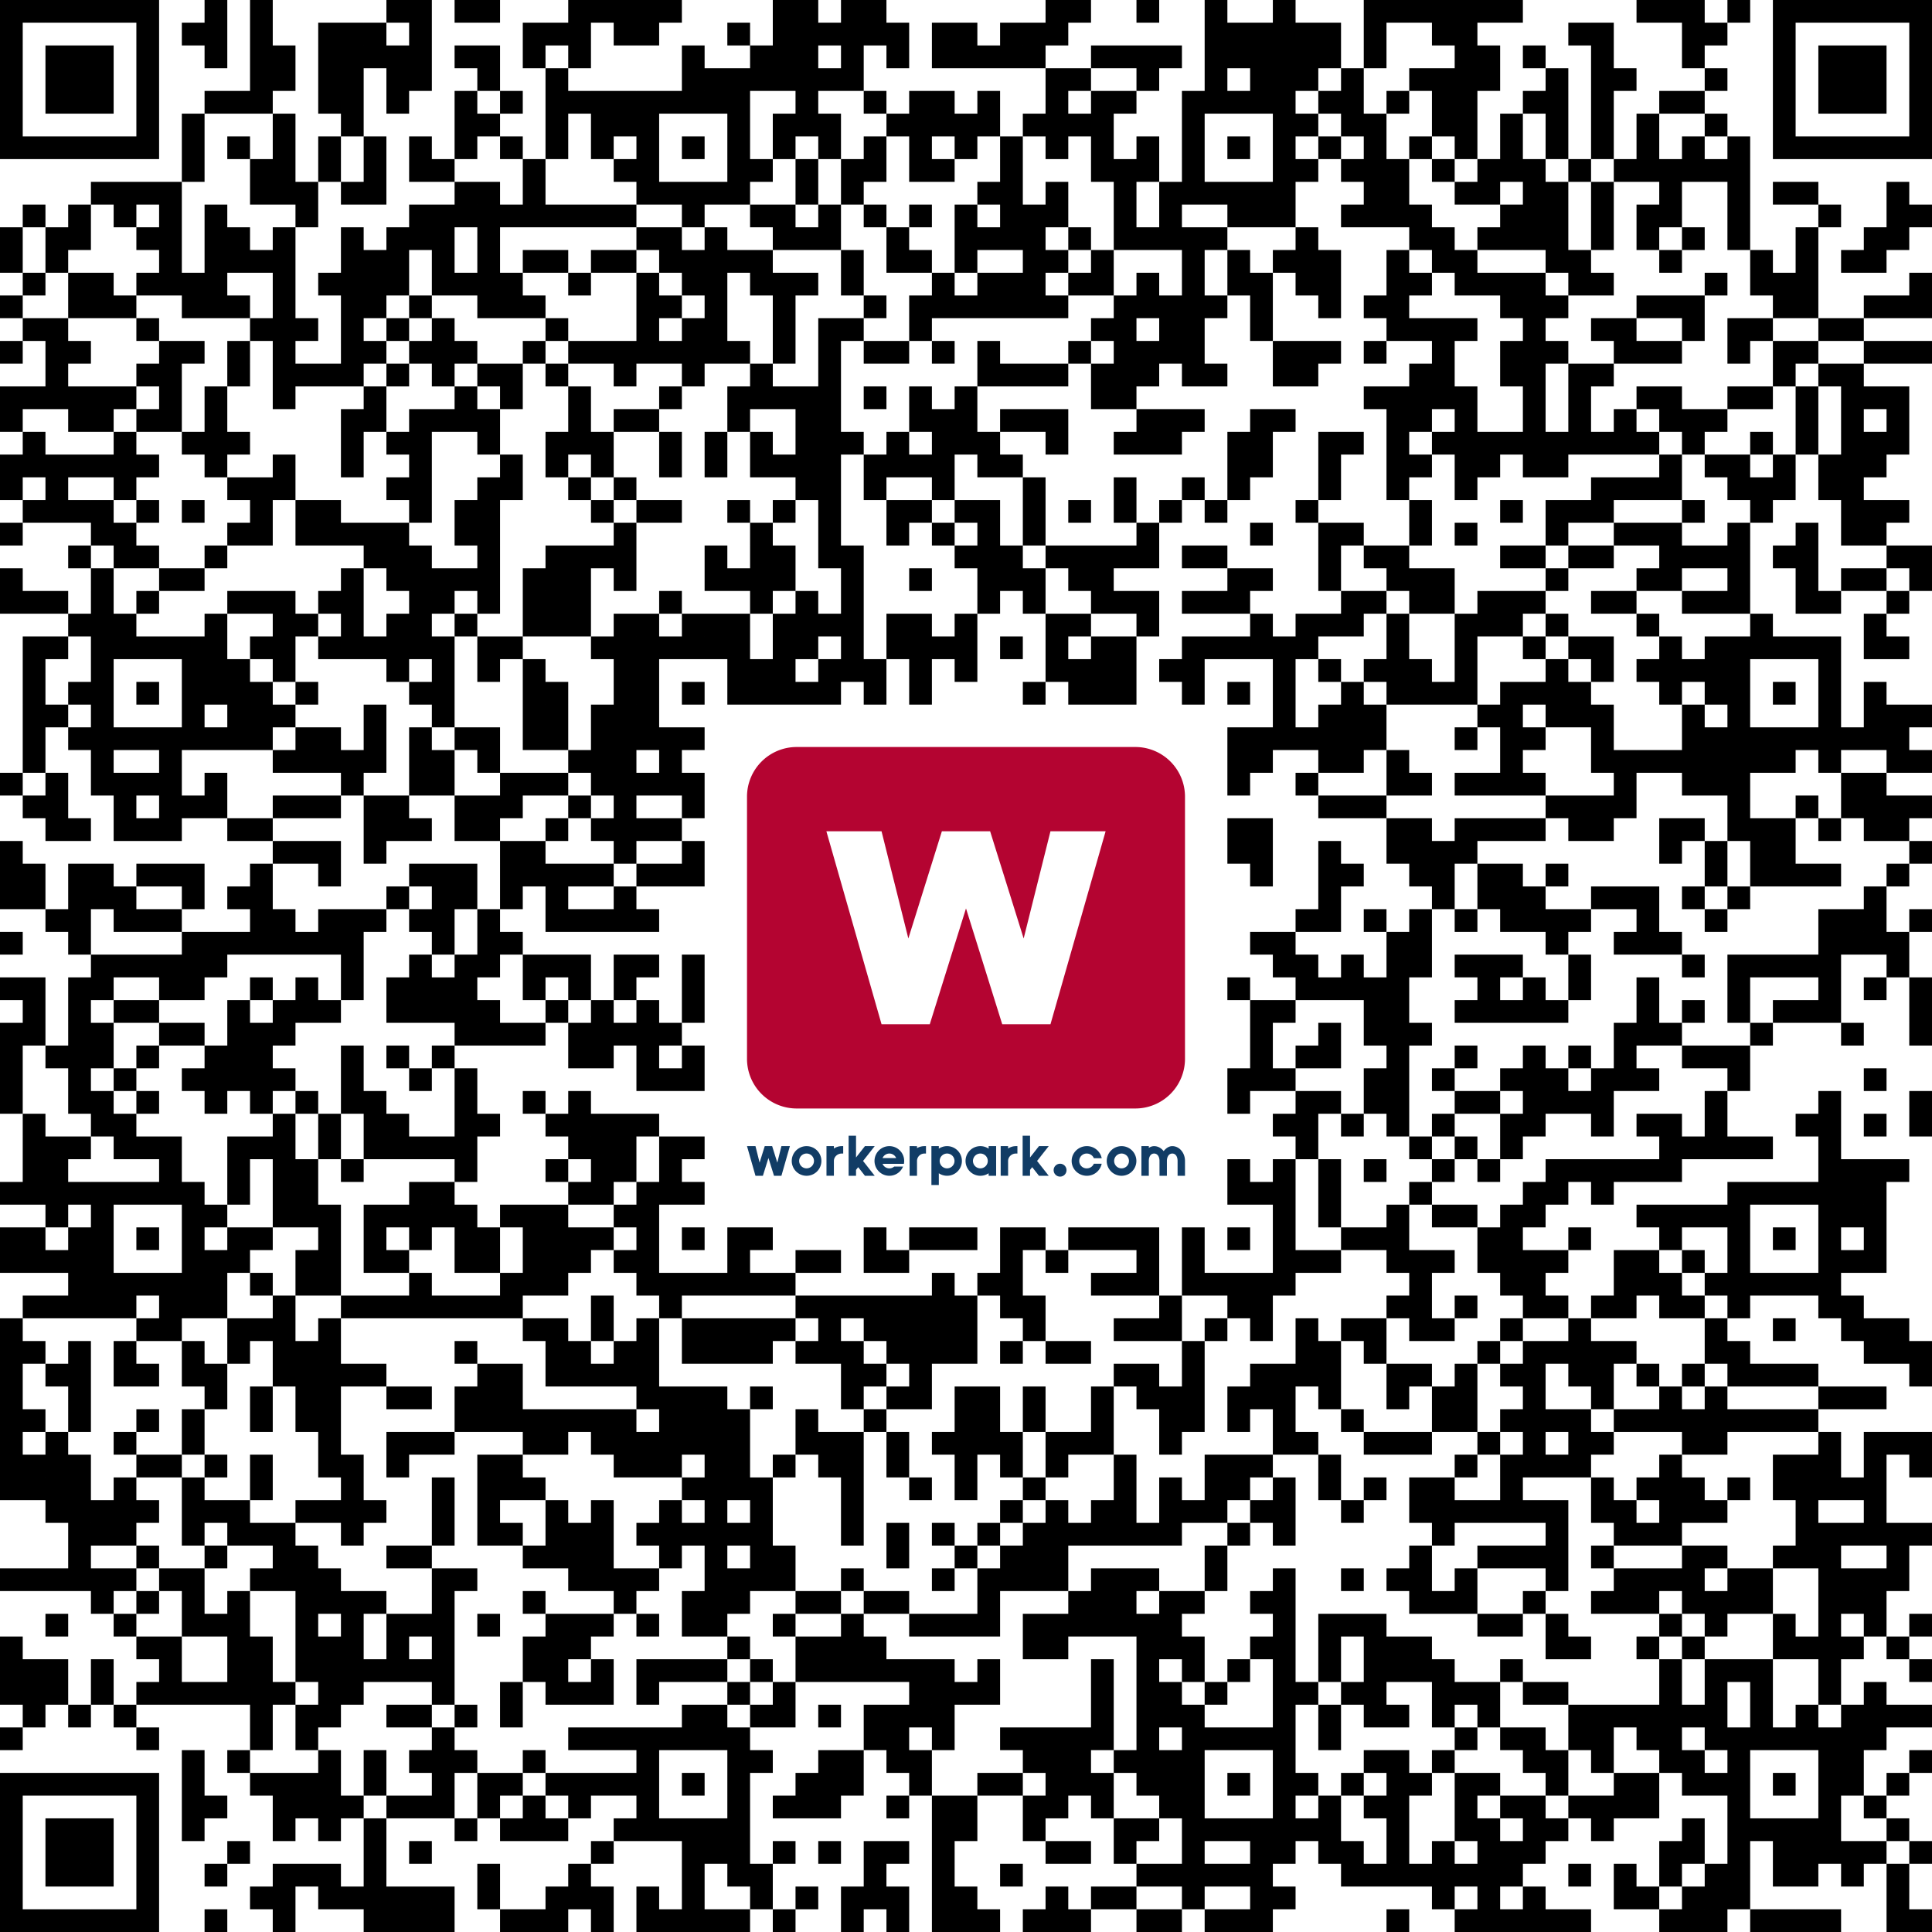
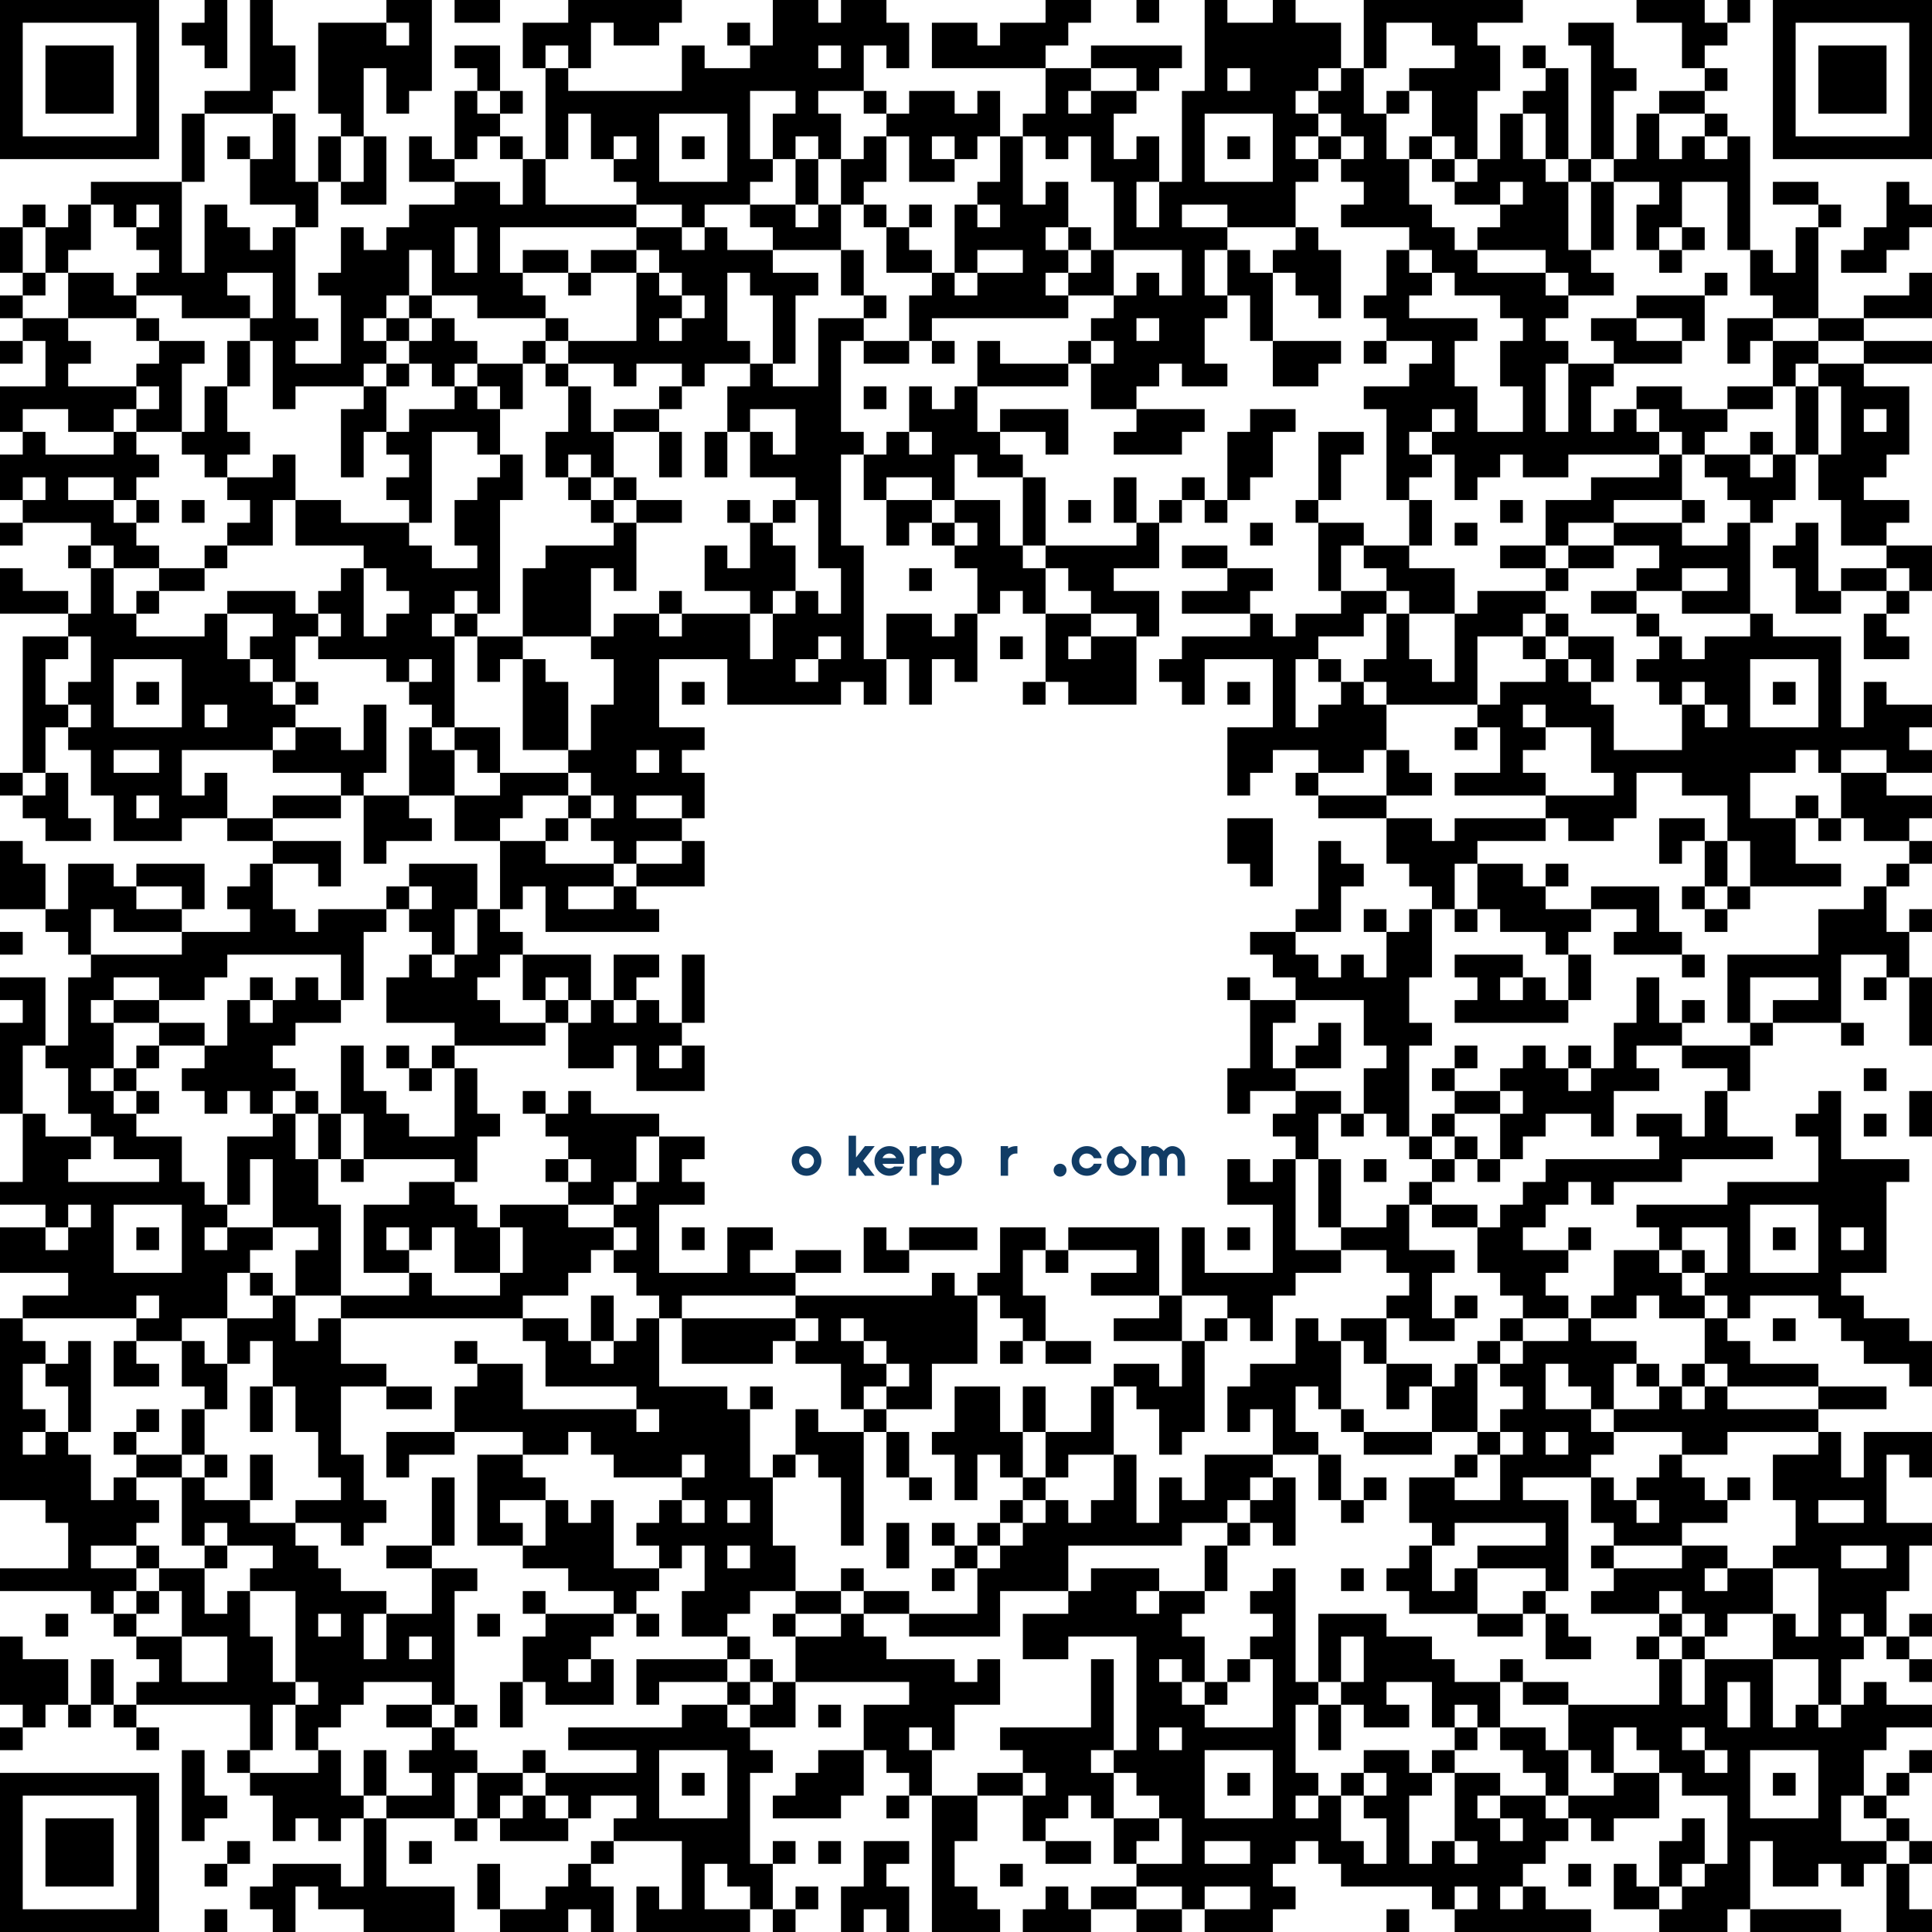
<svg xmlns="http://www.w3.org/2000/svg" class="qr-svg qrcode" viewBox="0 0 85 85" preserveAspectRatio="xMidYMid">
  <path class="qr-data-dark dark qrcode" d="M0 0 h1 v1 h-1Z M1 0 h1 v1 h-1Z M2 0 h1 v1 h-1Z M3 0 h1 v1 h-1Z M4 0 h1 v1 h-1Z M5 0 h1 v1 h-1Z M6 0 h1 v1 h-1Z M9 0 h1 v1 h-1Z M11 0 h1 v1 h-1Z M17 0 h1 v1 h-1Z M18 0 h1 v1 h-1Z M20 0 h1 v1 h-1Z M21 0 h1 v1 h-1Z M25 0 h1 v1 h-1Z M26 0 h1 v1 h-1Z M27 0 h1 v1 h-1Z M28 0 h1 v1 h-1Z M29 0 h1 v1 h-1Z M34 0 h1 v1 h-1Z M35 0 h1 v1 h-1Z M37 0 h1 v1 h-1Z M38 0 h1 v1 h-1Z M46 0 h1 v1 h-1Z M47 0 h1 v1 h-1Z M50 0 h1 v1 h-1Z M53 0 h1 v1 h-1Z M56 0 h1 v1 h-1Z M60 0 h1 v1 h-1Z M61 0 h1 v1 h-1Z M62 0 h1 v1 h-1Z M63 0 h1 v1 h-1Z M64 0 h1 v1 h-1Z M65 0 h1 v1 h-1Z M66 0 h1 v1 h-1Z M72 0 h1 v1 h-1Z M73 0 h1 v1 h-1Z M74 0 h1 v1 h-1Z M76 0 h1 v1 h-1Z M78 0 h1 v1 h-1Z M79 0 h1 v1 h-1Z M80 0 h1 v1 h-1Z M81 0 h1 v1 h-1Z M82 0 h1 v1 h-1Z M83 0 h1 v1 h-1Z M84 0 h1 v1 h-1Z M0 1 h1 v1 h-1Z M6 1 h1 v1 h-1Z M8 1 h1 v1 h-1Z M9 1 h1 v1 h-1Z M11 1 h1 v1 h-1Z M14 1 h1 v1 h-1Z M15 1 h1 v1 h-1Z M16 1 h1 v1 h-1Z M18 1 h1 v1 h-1Z M23 1 h1 v1 h-1Z M24 1 h1 v1 h-1Z M25 1 h1 v1 h-1Z M27 1 h1 v1 h-1Z M28 1 h1 v1 h-1Z M32 1 h1 v1 h-1Z M34 1 h1 v1 h-1Z M35 1 h1 v1 h-1Z M36 1 h1 v1 h-1Z M37 1 h1 v1 h-1Z M38 1 h1 v1 h-1Z M39 1 h1 v1 h-1Z M41 1 h1 v1 h-1Z M42 1 h1 v1 h-1Z M44 1 h1 v1 h-1Z M45 1 h1 v1 h-1Z M46 1 h1 v1 h-1Z M53 1 h1 v1 h-1Z M54 1 h1 v1 h-1Z M55 1 h1 v1 h-1Z M56 1 h1 v1 h-1Z M57 1 h1 v1 h-1Z M58 1 h1 v1 h-1Z M60 1 h1 v1 h-1Z M63 1 h1 v1 h-1Z M64 1 h1 v1 h-1Z M69 1 h1 v1 h-1Z M70 1 h1 v1 h-1Z M74 1 h1 v1 h-1Z M75 1 h1 v1 h-1Z M78 1 h1 v1 h-1Z M84 1 h1 v1 h-1Z M0 2 h1 v1 h-1Z M2 2 h1 v1 h-1Z M3 2 h1 v1 h-1Z M4 2 h1 v1 h-1Z M6 2 h1 v1 h-1Z M9 2 h1 v1 h-1Z M11 2 h1 v1 h-1Z M12 2 h1 v1 h-1Z M14 2 h1 v1 h-1Z M15 2 h1 v1 h-1Z M16 2 h1 v1 h-1Z M17 2 h1 v1 h-1Z M18 2 h1 v1 h-1Z M20 2 h1 v1 h-1Z M21 2 h1 v1 h-1Z M23 2 h1 v1 h-1Z M25 2 h1 v1 h-1Z M30 2 h1 v1 h-1Z M33 2 h1 v1 h-1Z M34 2 h1 v1 h-1Z M35 2 h1 v1 h-1Z M37 2 h1 v1 h-1Z M39 2 h1 v1 h-1Z M41 2 h1 v1 h-1Z M42 2 h1 v1 h-1Z M43 2 h1 v1 h-1Z M44 2 h1 v1 h-1Z M45 2 h1 v1 h-1Z M48 2 h1 v1 h-1Z M49 2 h1 v1 h-1Z M50 2 h1 v1 h-1Z M51 2 h1 v1 h-1Z M53 2 h1 v1 h-1Z M54 2 h1 v1 h-1Z M55 2 h1 v1 h-1Z M56 2 h1 v1 h-1Z M57 2 h1 v1 h-1Z M58 2 h1 v1 h-1Z M60 2 h1 v1 h-1Z M64 2 h1 v1 h-1Z M65 2 h1 v1 h-1Z M67 2 h1 v1 h-1Z M70 2 h1 v1 h-1Z M74 2 h1 v1 h-1Z M78 2 h1 v1 h-1Z M80 2 h1 v1 h-1Z M81 2 h1 v1 h-1Z M82 2 h1 v1 h-1Z M84 2 h1 v1 h-1Z M0 3 h1 v1 h-1Z M2 3 h1 v1 h-1Z M3 3 h1 v1 h-1Z M4 3 h1 v1 h-1Z M6 3 h1 v1 h-1Z M11 3 h1 v1 h-1Z M12 3 h1 v1 h-1Z M14 3 h1 v1 h-1Z M15 3 h1 v1 h-1Z M17 3 h1 v1 h-1Z M18 3 h1 v1 h-1Z M21 3 h1 v1 h-1Z M24 3 h1 v1 h-1Z M30 3 h1 v1 h-1Z M31 3 h1 v1 h-1Z M32 3 h1 v1 h-1Z M33 3 h1 v1 h-1Z M34 3 h1 v1 h-1Z M35 3 h1 v1 h-1Z M36 3 h1 v1 h-1Z M37 3 h1 v1 h-1Z M46 3 h1 v1 h-1Z M47 3 h1 v1 h-1Z M50 3 h1 v1 h-1Z M53 3 h1 v1 h-1Z M55 3 h1 v1 h-1Z M56 3 h1 v1 h-1Z M57 3 h1 v1 h-1Z M59 3 h1 v1 h-1Z M62 3 h1 v1 h-1Z M63 3 h1 v1 h-1Z M64 3 h1 v1 h-1Z M65 3 h1 v1 h-1Z M68 3 h1 v1 h-1Z M70 3 h1 v1 h-1Z M71 3 h1 v1 h-1Z M75 3 h1 v1 h-1Z M78 3 h1 v1 h-1Z M80 3 h1 v1 h-1Z M81 3 h1 v1 h-1Z M82 3 h1 v1 h-1Z M84 3 h1 v1 h-1Z M0 4 h1 v1 h-1Z M2 4 h1 v1 h-1Z M3 4 h1 v1 h-1Z M4 4 h1 v1 h-1Z M6 4 h1 v1 h-1Z M9 4 h1 v1 h-1Z M10 4 h1 v1 h-1Z M11 4 h1 v1 h-1Z M14 4 h1 v1 h-1Z M15 4 h1 v1 h-1Z M17 4 h1 v1 h-1Z M20 4 h1 v1 h-1Z M22 4 h1 v1 h-1Z M24 4 h1 v1 h-1Z M25 4 h1 v1 h-1Z M26 4 h1 v1 h-1Z M27 4 h1 v1 h-1Z M28 4 h1 v1 h-1Z M29 4 h1 v1 h-1Z M30 4 h1 v1 h-1Z M31 4 h1 v1 h-1Z M32 4 h1 v1 h-1Z M35 4 h1 v1 h-1Z M38 4 h1 v1 h-1Z M40 4 h1 v1 h-1Z M41 4 h1 v1 h-1Z M43 4 h1 v1 h-1Z M46 4 h1 v1 h-1Z M48 4 h1 v1 h-1Z M49 4 h1 v1 h-1Z M52 4 h1 v1 h-1Z M53 4 h1 v1 h-1Z M54 4 h1 v1 h-1Z M55 4 h1 v1 h-1Z M56 4 h1 v1 h-1Z M58 4 h1 v1 h-1Z M59 4 h1 v1 h-1Z M61 4 h1 v1 h-1Z M63 4 h1 v1 h-1Z M64 4 h1 v1 h-1Z M67 4 h1 v1 h-1Z M68 4 h1 v1 h-1Z M70 4 h1 v1 h-1Z M73 4 h1 v1 h-1Z M74 4 h1 v1 h-1Z M78 4 h1 v1 h-1Z M80 4 h1 v1 h-1Z M81 4 h1 v1 h-1Z M82 4 h1 v1 h-1Z M84 4 h1 v1 h-1Z M0 5 h1 v1 h-1Z M6 5 h1 v1 h-1Z M8 5 h1 v1 h-1Z M12 5 h1 v1 h-1Z M15 5 h1 v1 h-1Z M20 5 h1 v1 h-1Z M21 5 h1 v1 h-1Z M24 5 h1 v1 h-1Z M26 5 h1 v1 h-1Z M27 5 h1 v1 h-1Z M28 5 h1 v1 h-1Z M32 5 h1 v1 h-1Z M34 5 h1 v1 h-1Z M35 5 h1 v1 h-1Z M36 5 h1 v1 h-1Z M39 5 h1 v1 h-1Z M40 5 h1 v1 h-1Z M41 5 h1 v1 h-1Z M42 5 h1 v1 h-1Z M43 5 h1 v1 h-1Z M45 5 h1 v1 h-1Z M46 5 h1 v1 h-1Z M47 5 h1 v1 h-1Z M48 5 h1 v1 h-1Z M52 5 h1 v1 h-1Z M56 5 h1 v1 h-1Z M57 5 h1 v1 h-1Z M59 5 h1 v1 h-1Z M60 5 h1 v1 h-1Z M63 5 h1 v1 h-1Z M64 5 h1 v1 h-1Z M66 5 h1 v1 h-1Z M68 5 h1 v1 h-1Z M70 5 h1 v1 h-1Z M72 5 h1 v1 h-1Z M75 5 h1 v1 h-1Z M78 5 h1 v1 h-1Z M84 5 h1 v1 h-1Z M0 6 h1 v1 h-1Z M1 6 h1 v1 h-1Z M2 6 h1 v1 h-1Z M3 6 h1 v1 h-1Z M4 6 h1 v1 h-1Z M5 6 h1 v1 h-1Z M6 6 h1 v1 h-1Z M8 6 h1 v1 h-1Z M10 6 h1 v1 h-1Z M12 6 h1 v1 h-1Z M14 6 h1 v1 h-1Z M16 6 h1 v1 h-1Z M18 6 h1 v1 h-1Z M20 6 h1 v1 h-1Z M22 6 h1 v1 h-1Z M24 6 h1 v1 h-1Z M26 6 h1 v1 h-1Z M28 6 h1 v1 h-1Z M30 6 h1 v1 h-1Z M32 6 h1 v1 h-1Z M34 6 h1 v1 h-1Z M36 6 h1 v1 h-1Z M38 6 h1 v1 h-1Z M40 6 h1 v1 h-1Z M42 6 h1 v1 h-1Z M44 6 h1 v1 h-1Z M46 6 h1 v1 h-1Z M48 6 h1 v1 h-1Z M50 6 h1 v1 h-1Z M52 6 h1 v1 h-1Z M54 6 h1 v1 h-1Z M56 6 h1 v1 h-1Z M58 6 h1 v1 h-1Z M60 6 h1 v1 h-1Z M62 6 h1 v1 h-1Z M64 6 h1 v1 h-1Z M66 6 h1 v1 h-1Z M68 6 h1 v1 h-1Z M70 6 h1 v1 h-1Z M72 6 h1 v1 h-1Z M74 6 h1 v1 h-1Z M76 6 h1 v1 h-1Z M78 6 h1 v1 h-1Z M79 6 h1 v1 h-1Z M80 6 h1 v1 h-1Z M81 6 h1 v1 h-1Z M82 6 h1 v1 h-1Z M83 6 h1 v1 h-1Z M84 6 h1 v1 h-1Z M8 7 h1 v1 h-1Z M11 7 h1 v1 h-1Z M12 7 h1 v1 h-1Z M14 7 h1 v1 h-1Z M16 7 h1 v1 h-1Z M18 7 h1 v1 h-1Z M19 7 h1 v1 h-1Z M23 7 h1 v1 h-1Z M27 7 h1 v1 h-1Z M28 7 h1 v1 h-1Z M32 7 h1 v1 h-1Z M33 7 h1 v1 h-1Z M35 7 h1 v1 h-1Z M37 7 h1 v1 h-1Z M38 7 h1 v1 h-1Z M40 7 h1 v1 h-1Z M41 7 h1 v1 h-1Z M44 7 h1 v1 h-1Z M48 7 h1 v1 h-1Z M49 7 h1 v1 h-1Z M50 7 h1 v1 h-1Z M52 7 h1 v1 h-1Z M56 7 h1 v1 h-1Z M57 7 h1 v1 h-1Z M59 7 h1 v1 h-1Z M60 7 h1 v1 h-1Z M61 7 h1 v1 h-1Z M63 7 h1 v1 h-1Z M65 7 h1 v1 h-1Z M66 7 h1 v1 h-1Z M67 7 h1 v1 h-1Z M69 7 h1 v1 h-1Z M71 7 h1 v1 h-1Z M72 7 h1 v1 h-1Z M73 7 h1 v1 h-1Z M74 7 h1 v1 h-1Z M75 7 h1 v1 h-1Z M76 7 h1 v1 h-1Z M4 8 h1 v1 h-1Z M5 8 h1 v1 h-1Z M6 8 h1 v1 h-1Z M7 8 h1 v1 h-1Z M11 8 h1 v1 h-1Z M12 8 h1 v1 h-1Z M13 8 h1 v1 h-1Z M15 8 h1 v1 h-1Z M16 8 h1 v1 h-1Z M20 8 h1 v1 h-1Z M21 8 h1 v1 h-1Z M23 8 h1 v1 h-1Z M28 8 h1 v1 h-1Z M29 8 h1 v1 h-1Z M30 8 h1 v1 h-1Z M31 8 h1 v1 h-1Z M32 8 h1 v1 h-1Z M35 8 h1 v1 h-1Z M37 8 h1 v1 h-1Z M43 8 h1 v1 h-1Z M44 8 h1 v1 h-1Z M46 8 h1 v1 h-1Z M49 8 h1 v1 h-1Z M51 8 h1 v1 h-1Z M52 8 h1 v1 h-1Z M53 8 h1 v1 h-1Z M54 8 h1 v1 h-1Z M55 8 h1 v1 h-1Z M56 8 h1 v1 h-1Z M60 8 h1 v1 h-1Z M61 8 h1 v1 h-1Z M64 8 h1 v1 h-1Z M65 8 h1 v1 h-1Z M67 8 h1 v1 h-1Z M68 8 h1 v1 h-1Z M70 8 h1 v1 h-1Z M73 8 h1 v1 h-1Z M76 8 h1 v1 h-1Z M78 8 h1 v1 h-1Z M79 8 h1 v1 h-1Z M83 8 h1 v1 h-1Z M1 9 h1 v1 h-1Z M3 9 h1 v1 h-1Z M5 9 h1 v1 h-1Z M7 9 h1 v1 h-1Z M9 9 h1 v1 h-1Z M13 9 h1 v1 h-1Z M18 9 h1 v1 h-1Z M19 9 h1 v1 h-1Z M20 9 h1 v1 h-1Z M21 9 h1 v1 h-1Z M22 9 h1 v1 h-1Z M23 9 h1 v1 h-1Z M24 9 h1 v1 h-1Z M25 9 h1 v1 h-1Z M26 9 h1 v1 h-1Z M27 9 h1 v1 h-1Z M30 9 h1 v1 h-1Z M33 9 h1 v1 h-1Z M34 9 h1 v1 h-1Z M36 9 h1 v1 h-1Z M38 9 h1 v1 h-1Z M40 9 h1 v1 h-1Z M42 9 h1 v1 h-1Z M44 9 h1 v1 h-1Z M45 9 h1 v1 h-1Z M46 9 h1 v1 h-1Z M49 9 h1 v1 h-1Z M51 9 h1 v1 h-1Z M54 9 h1 v1 h-1Z M55 9 h1 v1 h-1Z M56 9 h1 v1 h-1Z M59 9 h1 v1 h-1Z M60 9 h1 v1 h-1Z M61 9 h1 v1 h-1Z M62 9 h1 v1 h-1Z M66 9 h1 v1 h-1Z M67 9 h1 v1 h-1Z M68 9 h1 v1 h-1Z M70 9 h1 v1 h-1Z M72 9 h1 v1 h-1Z M73 9 h1 v1 h-1Z M76 9 h1 v1 h-1Z M80 9 h1 v1 h-1Z M83 9 h1 v1 h-1Z M84 9 h1 v1 h-1Z M0 10 h1 v1 h-1Z M2 10 h1 v1 h-1Z M3 10 h1 v1 h-1Z M6 10 h1 v1 h-1Z M7 10 h1 v1 h-1Z M9 10 h1 v1 h-1Z M10 10 h1 v1 h-1Z M12 10 h1 v1 h-1Z M15 10 h1 v1 h-1Z M17 10 h1 v1 h-1Z M18 10 h1 v1 h-1Z M19 10 h1 v1 h-1Z M21 10 h1 v1 h-1Z M28 10 h1 v1 h-1Z M29 10 h1 v1 h-1Z M31 10 h1 v1 h-1Z M34 10 h1 v1 h-1Z M35 10 h1 v1 h-1Z M36 10 h1 v1 h-1Z M39 10 h1 v1 h-1Z M42 10 h1 v1 h-1Z M43 10 h1 v1 h-1Z M44 10 h1 v1 h-1Z M45 10 h1 v1 h-1Z M47 10 h1 v1 h-1Z M49 10 h1 v1 h-1Z M50 10 h1 v1 h-1Z M51 10 h1 v1 h-1Z M52 10 h1 v1 h-1Z M53 10 h1 v1 h-1Z M57 10 h1 v1 h-1Z M62 10 h1 v1 h-1Z M63 10 h1 v1 h-1Z M65 10 h1 v1 h-1Z M66 10 h1 v1 h-1Z M67 10 h1 v1 h-1Z M68 10 h1 v1 h-1Z M70 10 h1 v1 h-1Z M72 10 h1 v1 h-1Z M74 10 h1 v1 h-1Z M76 10 h1 v1 h-1Z M79 10 h1 v1 h-1Z M82 10 h1 v1 h-1Z M83 10 h1 v1 h-1Z M0 11 h1 v1 h-1Z M2 11 h1 v1 h-1Z M7 11 h1 v1 h-1Z M9 11 h1 v1 h-1Z M10 11 h1 v1 h-1Z M11 11 h1 v1 h-1Z M12 11 h1 v1 h-1Z M15 11 h1 v1 h-1Z M16 11 h1 v1 h-1Z M17 11 h1 v1 h-1Z M19 11 h1 v1 h-1Z M21 11 h1 v1 h-1Z M23 11 h1 v1 h-1Z M24 11 h1 v1 h-1Z M26 11 h1 v1 h-1Z M27 11 h1 v1 h-1Z M29 11 h1 v1 h-1Z M30 11 h1 v1 h-1Z M31 11 h1 v1 h-1Z M32 11 h1 v1 h-1Z M33 11 h1 v1 h-1Z M37 11 h1 v1 h-1Z M39 11 h1 v1 h-1Z M40 11 h1 v1 h-1Z M42 11 h1 v1 h-1Z M45 11 h1 v1 h-1Z M46 11 h1 v1 h-1Z M48 11 h1 v1 h-1Z M52 11 h1 v1 h-1Z M54 11 h1 v1 h-1Z M56 11 h1 v1 h-1Z M57 11 h1 v1 h-1Z M58 11 h1 v1 h-1Z M61 11 h1 v1 h-1Z M63 11 h1 v1 h-1Z M64 11 h1 v1 h-1Z M68 11 h1 v1 h-1Z M69 11 h1 v1 h-1Z M73 11 h1 v1 h-1Z M77 11 h1 v1 h-1Z M79 11 h1 v1 h-1Z M81 11 h1 v1 h-1Z M82 11 h1 v1 h-1Z M1 12 h1 v1 h-1Z M3 12 h1 v1 h-1Z M4 12 h1 v1 h-1Z M6 12 h1 v1 h-1Z M7 12 h1 v1 h-1Z M8 12 h1 v1 h-1Z M9 12 h1 v1 h-1Z M12 12 h1 v1 h-1Z M14 12 h1 v1 h-1Z M15 12 h1 v1 h-1Z M16 12 h1 v1 h-1Z M17 12 h1 v1 h-1Z M19 12 h1 v1 h-1Z M20 12 h1 v1 h-1Z M21 12 h1 v1 h-1Z M22 12 h1 v1 h-1Z M25 12 h1 v1 h-1Z M28 12 h1 v1 h-1Z M30 12 h1 v1 h-1Z M31 12 h1 v1 h-1Z M33 12 h1 v1 h-1Z M34 12 h1 v1 h-1Z M35 12 h1 v1 h-1Z M37 12 h1 v1 h-1Z M41 12 h1 v1 h-1Z M43 12 h1 v1 h-1Z M44 12 h1 v1 h-1Z M45 12 h1 v1 h-1Z M47 12 h1 v1 h-1Z M48 12 h1 v1 h-1Z M50 12 h1 v1 h-1Z M52 12 h1 v1 h-1Z M54 12 h1 v1 h-1Z M55 12 h1 v1 h-1Z M57 12 h1 v1 h-1Z M58 12 h1 v1 h-1Z M61 12 h1 v1 h-1Z M62 12 h1 v1 h-1Z M64 12 h1 v1 h-1Z M65 12 h1 v1 h-1Z M66 12 h1 v1 h-1Z M67 12 h1 v1 h-1Z M69 12 h1 v1 h-1Z M70 12 h1 v1 h-1Z M75 12 h1 v1 h-1Z M77 12 h1 v1 h-1Z M78 12 h1 v1 h-1Z M79 12 h1 v1 h-1Z M84 12 h1 v1 h-1Z M0 13 h1 v1 h-1Z M3 13 h1 v1 h-1Z M4 13 h1 v1 h-1Z M5 13 h1 v1 h-1Z M8 13 h1 v1 h-1Z M9 13 h1 v1 h-1Z M10 13 h1 v1 h-1Z M12 13 h1 v1 h-1Z M15 13 h1 v1 h-1Z M16 13 h1 v1 h-1Z M18 13 h1 v1 h-1Z M21 13 h1 v1 h-1Z M22 13 h1 v1 h-1Z M23 13 h1 v1 h-1Z M28 13 h1 v1 h-1Z M29 13 h1 v1 h-1Z M31 13 h1 v1 h-1Z M34 13 h1 v1 h-1Z M38 13 h1 v1 h-1Z M40 13 h1 v1 h-1Z M41 13 h1 v1 h-1Z M42 13 h1 v1 h-1Z M43 13 h1 v1 h-1Z M44 13 h1 v1 h-1Z M45 13 h1 v1 h-1Z M46 13 h1 v1 h-1Z M49 13 h1 v1 h-1Z M50 13 h1 v1 h-1Z M51 13 h1 v1 h-1Z M52 13 h1 v1 h-1Z M53 13 h1 v1 h-1Z M55 13 h1 v1 h-1Z M58 13 h1 v1 h-1Z M60 13 h1 v1 h-1Z M61 13 h1 v1 h-1Z M66 13 h1 v1 h-1Z M67 13 h1 v1 h-1Z M68 13 h1 v1 h-1Z M72 13 h1 v1 h-1Z M73 13 h1 v1 h-1Z M74 13 h1 v1 h-1Z M78 13 h1 v1 h-1Z M79 13 h1 v1 h-1Z M82 13 h1 v1 h-1Z M83 13 h1 v1 h-1Z M84 13 h1 v1 h-1Z M1 14 h1 v1 h-1Z M2 14 h1 v1 h-1Z M6 14 h1 v1 h-1Z M11 14 h1 v1 h-1Z M12 14 h1 v1 h-1Z M13 14 h1 v1 h-1Z M15 14 h1 v1 h-1Z M17 14 h1 v1 h-1Z M19 14 h1 v1 h-1Z M24 14 h1 v1 h-1Z M28 14 h1 v1 h-1Z M30 14 h1 v1 h-1Z M31 14 h1 v1 h-1Z M34 14 h1 v1 h-1Z M36 14 h1 v1 h-1Z M37 14 h1 v1 h-1Z M40 14 h1 v1 h-1Z M48 14 h1 v1 h-1Z M49 14 h1 v1 h-1Z M51 14 h1 v1 h-1Z M52 14 h1 v1 h-1Z M55 14 h1 v1 h-1Z M61 14 h1 v1 h-1Z M62 14 h1 v1 h-1Z M63 14 h1 v1 h-1Z M64 14 h1 v1 h-1Z M67 14 h1 v1 h-1Z M70 14 h1 v1 h-1Z M71 14 h1 v1 h-1Z M74 14 h1 v1 h-1Z M76 14 h1 v1 h-1Z M77 14 h1 v1 h-1Z M80 14 h1 v1 h-1Z M81 14 h1 v1 h-1Z M0 15 h1 v1 h-1Z M2 15 h1 v1 h-1Z M3 15 h1 v1 h-1Z M7 15 h1 v1 h-1Z M8 15 h1 v1 h-1Z M10 15 h1 v1 h-1Z M12 15 h1 v1 h-1Z M15 15 h1 v1 h-1Z M16 15 h1 v1 h-1Z M18 15 h1 v1 h-1Z M19 15 h1 v1 h-1Z M20 15 h1 v1 h-1Z M23 15 h1 v1 h-1Z M25 15 h1 v1 h-1Z M26 15 h1 v1 h-1Z M27 15 h1 v1 h-1Z M28 15 h1 v1 h-1Z M29 15 h1 v1 h-1Z M30 15 h1 v1 h-1Z M31 15 h1 v1 h-1Z M32 15 h1 v1 h-1Z M34 15 h1 v1 h-1Z M36 15 h1 v1 h-1Z M38 15 h1 v1 h-1Z M39 15 h1 v1 h-1Z M41 15 h1 v1 h-1Z M43 15 h1 v1 h-1Z M47 15 h1 v1 h-1Z M49 15 h1 v1 h-1Z M50 15 h1 v1 h-1Z M51 15 h1 v1 h-1Z M52 15 h1 v1 h-1Z M56 15 h1 v1 h-1Z M57 15 h1 v1 h-1Z M58 15 h1 v1 h-1Z M60 15 h1 v1 h-1Z M63 15 h1 v1 h-1Z M66 15 h1 v1 h-1Z M67 15 h1 v1 h-1Z M68 15 h1 v1 h-1Z M71 15 h1 v1 h-1Z M72 15 h1 v1 h-1Z M73 15 h1 v1 h-1Z M76 15 h1 v1 h-1Z M78 15 h1 v1 h-1Z M79 15 h1 v1 h-1Z M82 15 h1 v1 h-1Z M83 15 h1 v1 h-1Z M84 15 h1 v1 h-1Z M2 16 h1 v1 h-1Z M6 16 h1 v1 h-1Z M7 16 h1 v1 h-1Z M10 16 h1 v1 h-1Z M12 16 h1 v1 h-1Z M13 16 h1 v1 h-1Z M14 16 h1 v1 h-1Z M15 16 h1 v1 h-1Z M17 16 h1 v1 h-1Z M19 16 h1 v1 h-1Z M21 16 h1 v1 h-1Z M22 16 h1 v1 h-1Z M24 16 h1 v1 h-1Z M27 16 h1 v1 h-1Z M30 16 h1 v1 h-1Z M33 16 h1 v1 h-1Z M36 16 h1 v1 h-1Z M43 16 h1 v1 h-1Z M44 16 h1 v1 h-1Z M45 16 h1 v1 h-1Z M46 16 h1 v1 h-1Z M48 16 h1 v1 h-1Z M49 16 h1 v1 h-1Z M50 16 h1 v1 h-1Z M52 16 h1 v1 h-1Z M53 16 h1 v1 h-1Z M56 16 h1 v1 h-1Z M57 16 h1 v1 h-1Z M62 16 h1 v1 h-1Z M63 16 h1 v1 h-1Z M66 16 h1 v1 h-1Z M67 16 h1 v1 h-1Z M69 16 h1 v1 h-1Z M70 16 h1 v1 h-1Z M78 16 h1 v1 h-1Z M80 16 h1 v1 h-1Z M81 16 h1 v1 h-1Z M0 17 h1 v1 h-1Z M1 17 h1 v1 h-1Z M2 17 h1 v1 h-1Z M3 17 h1 v1 h-1Z M4 17 h1 v1 h-1Z M5 17 h1 v1 h-1Z M7 17 h1 v1 h-1Z M9 17 h1 v1 h-1Z M12 17 h1 v1 h-1Z M16 17 h1 v1 h-1Z M20 17 h1 v1 h-1Z M22 17 h1 v1 h-1Z M25 17 h1 v1 h-1Z M29 17 h1 v1 h-1Z M32 17 h1 v1 h-1Z M33 17 h1 v1 h-1Z M34 17 h1 v1 h-1Z M35 17 h1 v1 h-1Z M36 17 h1 v1 h-1Z M38 17 h1 v1 h-1Z M40 17 h1 v1 h-1Z M42 17 h1 v1 h-1Z M48 17 h1 v1 h-1Z M49 17 h1 v1 h-1Z M60 17 h1 v1 h-1Z M61 17 h1 v1 h-1Z M62 17 h1 v1 h-1Z M63 17 h1 v1 h-1Z M64 17 h1 v1 h-1Z M67 17 h1 v1 h-1Z M69 17 h1 v1 h-1Z M72 17 h1 v1 h-1Z M73 17 h1 v1 h-1Z M76 17 h1 v1 h-1Z M77 17 h1 v1 h-1Z M79 17 h1 v1 h-1Z M81 17 h1 v1 h-1Z M82 17 h1 v1 h-1Z M83 17 h1 v1 h-1Z M0 18 h1 v1 h-1Z M3 18 h1 v1 h-1Z M4 18 h1 v1 h-1Z M6 18 h1 v1 h-1Z M7 18 h1 v1 h-1Z M9 18 h1 v1 h-1Z M15 18 h1 v1 h-1Z M16 18 h1 v1 h-1Z M18 18 h1 v1 h-1Z M19 18 h1 v1 h-1Z M20 18 h1 v1 h-1Z M21 18 h1 v1 h-1Z M25 18 h1 v1 h-1Z M27 18 h1 v1 h-1Z M28 18 h1 v1 h-1Z M32 18 h1 v1 h-1Z M35 18 h1 v1 h-1Z M36 18 h1 v1 h-1Z M40 18 h1 v1 h-1Z M41 18 h1 v1 h-1Z M42 18 h1 v1 h-1Z M44 18 h1 v1 h-1Z M45 18 h1 v1 h-1Z M46 18 h1 v1 h-1Z M50 18 h1 v1 h-1Z M51 18 h1 v1 h-1Z M52 18 h1 v1 h-1Z M55 18 h1 v1 h-1Z M56 18 h1 v1 h-1Z M61 18 h1 v1 h-1Z M62 18 h1 v1 h-1Z M64 18 h1 v1 h-1Z M67 18 h1 v1 h-1Z M69 18 h1 v1 h-1Z M71 18 h1 v1 h-1Z M73 18 h1 v1 h-1Z M74 18 h1 v1 h-1Z M75 18 h1 v1 h-1Z M79 18 h1 v1 h-1Z M81 18 h1 v1 h-1Z M83 18 h1 v1 h-1Z M1 19 h1 v1 h-1Z M5 19 h1 v1 h-1Z M8 19 h1 v1 h-1Z M9 19 h1 v1 h-1Z M10 19 h1 v1 h-1Z M15 19 h1 v1 h-1Z M17 19 h1 v1 h-1Z M18 19 h1 v1 h-1Z M21 19 h1 v1 h-1Z M24 19 h1 v1 h-1Z M25 19 h1 v1 h-1Z M26 19 h1 v1 h-1Z M29 19 h1 v1 h-1Z M31 19 h1 v1 h-1Z M33 19 h1 v1 h-1Z M35 19 h1 v1 h-1Z M36 19 h1 v1 h-1Z M37 19 h1 v1 h-1Z M39 19 h1 v1 h-1Z M41 19 h1 v1 h-1Z M42 19 h1 v1 h-1Z M43 19 h1 v1 h-1Z M46 19 h1 v1 h-1Z M49 19 h1 v1 h-1Z M50 19 h1 v1 h-1Z M51 19 h1 v1 h-1Z M54 19 h1 v1 h-1Z M55 19 h1 v1 h-1Z M58 19 h1 v1 h-1Z M59 19 h1 v1 h-1Z M61 19 h1 v1 h-1Z M63 19 h1 v1 h-1Z M64 19 h1 v1 h-1Z M65 19 h1 v1 h-1Z M66 19 h1 v1 h-1Z M67 19 h1 v1 h-1Z M68 19 h1 v1 h-1Z M69 19 h1 v1 h-1Z M70 19 h1 v1 h-1Z M71 19 h1 v1 h-1Z M72 19 h1 v1 h-1Z M74 19 h1 v1 h-1Z M77 19 h1 v1 h-1Z M79 19 h1 v1 h-1Z M81 19 h1 v1 h-1Z M82 19 h1 v1 h-1Z M83 19 h1 v1 h-1Z M0 20 h1 v1 h-1Z M1 20 h1 v1 h-1Z M2 20 h1 v1 h-1Z M3 20 h1 v1 h-1Z M4 20 h1 v1 h-1Z M5 20 h1 v1 h-1Z M6 20 h1 v1 h-1Z M9 20 h1 v1 h-1Z M12 20 h1 v1 h-1Z M15 20 h1 v1 h-1Z M18 20 h1 v1 h-1Z M22 20 h1 v1 h-1Z M24 20 h1 v1 h-1Z M26 20 h1 v1 h-1Z M29 20 h1 v1 h-1Z M31 20 h1 v1 h-1Z M33 20 h1 v1 h-1Z M34 20 h1 v1 h-1Z M35 20 h1 v1 h-1Z M36 20 h1 v1 h-1Z M38 20 h1 v1 h-1Z M39 20 h1 v1 h-1Z M40 20 h1 v1 h-1Z M41 20 h1 v1 h-1Z M43 20 h1 v1 h-1Z M44 20 h1 v1 h-1Z M54 20 h1 v1 h-1Z M55 20 h1 v1 h-1Z M58 20 h1 v1 h-1Z M61 20 h1 v1 h-1Z M62 20 h1 v1 h-1Z M64 20 h1 v1 h-1Z M65 20 h1 v1 h-1Z M67 20 h1 v1 h-1Z M68 20 h1 v1 h-1Z M73 20 h1 v1 h-1Z M75 20 h1 v1 h-1Z M76 20 h1 v1 h-1Z M78 20 h1 v1 h-1Z M80 20 h1 v1 h-1Z M81 20 h1 v1 h-1Z M82 20 h1 v1 h-1Z M0 21 h1 v1 h-1Z M2 21 h1 v1 h-1Z M5 21 h1 v1 h-1Z M10 21 h1 v1 h-1Z M11 21 h1 v1 h-1Z M12 21 h1 v1 h-1Z M17 21 h1 v1 h-1Z M18 21 h1 v1 h-1Z M21 21 h1 v1 h-1Z M22 21 h1 v1 h-1Z M25 21 h1 v1 h-1Z M27 21 h1 v1 h-1Z M35 21 h1 v1 h-1Z M36 21 h1 v1 h-1Z M38 21 h1 v1 h-1Z M41 21 h1 v1 h-1Z M45 21 h1 v1 h-1Z M49 21 h1 v1 h-1Z M52 21 h1 v1 h-1Z M54 21 h1 v1 h-1Z M58 21 h1 v1 h-1Z M61 21 h1 v1 h-1Z M64 21 h1 v1 h-1Z M70 21 h1 v1 h-1Z M71 21 h1 v1 h-1Z M72 21 h1 v1 h-1Z M73 21 h1 v1 h-1Z M76 21 h1 v1 h-1Z M77 21 h1 v1 h-1Z M78 21 h1 v1 h-1Z M80 21 h1 v1 h-1Z M81 21 h1 v1 h-1Z M1 22 h1 v1 h-1Z M2 22 h1 v1 h-1Z M3 22 h1 v1 h-1Z M4 22 h1 v1 h-1Z M6 22 h1 v1 h-1Z M8 22 h1 v1 h-1Z M11 22 h1 v1 h-1Z M13 22 h1 v1 h-1Z M14 22 h1 v1 h-1Z M18 22 h1 v1 h-1Z M20 22 h1 v1 h-1Z M21 22 h1 v1 h-1Z M26 22 h1 v1 h-1Z M28 22 h1 v1 h-1Z M29 22 h1 v1 h-1Z M32 22 h1 v1 h-1Z M34 22 h1 v1 h-1Z M36 22 h1 v1 h-1Z M39 22 h1 v1 h-1Z M40 22 h1 v1 h-1Z M42 22 h1 v1 h-1Z M43 22 h1 v1 h-1Z M45 22 h1 v1 h-1Z M47 22 h1 v1 h-1Z M49 22 h1 v1 h-1Z M51 22 h1 v1 h-1Z M53 22 h1 v1 h-1Z M57 22 h1 v1 h-1Z M62 22 h1 v1 h-1Z M66 22 h1 v1 h-1Z M68 22 h1 v1 h-1Z M69 22 h1 v1 h-1Z M70 22 h1 v1 h-1Z M74 22 h1 v1 h-1Z M77 22 h1 v1 h-1Z M81 22 h1 v1 h-1Z M82 22 h1 v1 h-1Z M83 22 h1 v1 h-1Z M0 23 h1 v1 h-1Z M4 23 h1 v1 h-1Z M5 23 h1 v1 h-1Z M10 23 h1 v1 h-1Z M11 23 h1 v1 h-1Z M13 23 h1 v1 h-1Z M14 23 h1 v1 h-1Z M15 23 h1 v1 h-1Z M16 23 h1 v1 h-1Z M17 23 h1 v1 h-1Z M20 23 h1 v1 h-1Z M21 23 h1 v1 h-1Z M27 23 h1 v1 h-1Z M33 23 h1 v1 h-1Z M36 23 h1 v1 h-1Z M39 23 h1 v1 h-1Z M41 23 h1 v1 h-1Z M43 23 h1 v1 h-1Z M45 23 h1 v1 h-1Z M50 23 h1 v1 h-1Z M55 23 h1 v1 h-1Z M58 23 h1 v1 h-1Z M59 23 h1 v1 h-1Z M62 23 h1 v1 h-1Z M64 23 h1 v1 h-1Z M68 23 h1 v1 h-1Z M71 23 h1 v1 h-1Z M72 23 h1 v1 h-1Z M73 23 h1 v1 h-1Z M76 23 h1 v1 h-1Z M79 23 h1 v1 h-1Z M81 23 h1 v1 h-1Z M82 23 h1 v1 h-1Z M3 24 h1 v1 h-1Z M5 24 h1 v1 h-1Z M6 24 h1 v1 h-1Z M9 24 h1 v1 h-1Z M16 24 h1 v1 h-1Z M17 24 h1 v1 h-1Z M18 24 h1 v1 h-1Z M21 24 h1 v1 h-1Z M24 24 h1 v1 h-1Z M25 24 h1 v1 h-1Z M26 24 h1 v1 h-1Z M27 24 h1 v1 h-1Z M31 24 h1 v1 h-1Z M33 24 h1 v1 h-1Z M34 24 h1 v1 h-1Z M36 24 h1 v1 h-1Z M37 24 h1 v1 h-1Z M42 24 h1 v1 h-1Z M43 24 h1 v1 h-1Z M44 24 h1 v1 h-1Z M46 24 h1 v1 h-1Z M47 24 h1 v1 h-1Z M48 24 h1 v1 h-1Z M49 24 h1 v1 h-1Z M50 24 h1 v1 h-1Z M52 24 h1 v1 h-1Z M53 24 h1 v1 h-1Z M58 24 h1 v1 h-1Z M60 24 h1 v1 h-1Z M61 24 h1 v1 h-1Z M66 24 h1 v1 h-1Z M67 24 h1 v1 h-1Z M69 24 h1 v1 h-1Z M70 24 h1 v1 h-1Z M73 24 h1 v1 h-1Z M74 24 h1 v1 h-1Z M75 24 h1 v1 h-1Z M76 24 h1 v1 h-1Z M78 24 h1 v1 h-1Z M79 24 h1 v1 h-1Z M83 24 h1 v1 h-1Z M84 24 h1 v1 h-1Z M0 25 h1 v1 h-1Z M4 25 h1 v1 h-1Z M7 25 h1 v1 h-1Z M8 25 h1 v1 h-1Z M15 25 h1 v1 h-1Z M17 25 h1 v1 h-1Z M18 25 h1 v1 h-1Z M19 25 h1 v1 h-1Z M20 25 h1 v1 h-1Z M21 25 h1 v1 h-1Z M23 25 h1 v1 h-1Z M24 25 h1 v1 h-1Z M25 25 h1 v1 h-1Z M27 25 h1 v1 h-1Z M31 25 h1 v1 h-1Z M32 25 h1 v1 h-1Z M33 25 h1 v1 h-1Z M34 25 h1 v1 h-1Z M37 25 h1 v1 h-1Z M40 25 h1 v1 h-1Z M43 25 h1 v1 h-1Z M44 25 h1 v1 h-1Z M45 25 h1 v1 h-1Z M47 25 h1 v1 h-1Z M48 25 h1 v1 h-1Z M54 25 h1 v1 h-1Z M55 25 h1 v1 h-1Z M58 25 h1 v1 h-1Z M61 25 h1 v1 h-1Z M62 25 h1 v1 h-1Z M63 25 h1 v1 h-1Z M68 25 h1 v1 h-1Z M72 25 h1 v1 h-1Z M73 25 h1 v1 h-1Z M76 25 h1 v1 h-1Z M79 25 h1 v1 h-1Z M81 25 h1 v1 h-1Z M82 25 h1 v1 h-1Z M84 25 h1 v1 h-1Z M0 26 h1 v1 h-1Z M1 26 h1 v1 h-1Z M2 26 h1 v1 h-1Z M4 26 h1 v1 h-1Z M6 26 h1 v1 h-1Z M10 26 h1 v1 h-1Z M11 26 h1 v1 h-1Z M12 26 h1 v1 h-1Z M14 26 h1 v1 h-1Z M15 26 h1 v1 h-1Z M18 26 h1 v1 h-1Z M19 26 h1 v1 h-1Z M21 26 h1 v1 h-1Z M23 26 h1 v1 h-1Z M24 26 h1 v1 h-1Z M25 26 h1 v1 h-1Z M29 26 h1 v1 h-1Z M33 26 h1 v1 h-1Z M35 26 h1 v1 h-1Z M37 26 h1 v1 h-1Z M43 26 h1 v1 h-1Z M45 26 h1 v1 h-1Z M48 26 h1 v1 h-1Z M49 26 h1 v1 h-1Z M50 26 h1 v1 h-1Z M52 26 h1 v1 h-1Z M53 26 h1 v1 h-1Z M54 26 h1 v1 h-1Z M59 26 h1 v1 h-1Z M60 26 h1 v1 h-1Z M62 26 h1 v1 h-1Z M63 26 h1 v1 h-1Z M65 26 h1 v1 h-1Z M66 26 h1 v1 h-1Z M67 26 h1 v1 h-1Z M70 26 h1 v1 h-1Z M71 26 h1 v1 h-1Z M74 26 h1 v1 h-1Z M75 26 h1 v1 h-1Z M76 26 h1 v1 h-1Z M79 26 h1 v1 h-1Z M80 26 h1 v1 h-1Z M83 26 h1 v1 h-1Z M3 27 h1 v1 h-1Z M4 27 h1 v1 h-1Z M5 27 h1 v1 h-1Z M9 27 h1 v1 h-1Z M12 27 h1 v1 h-1Z M13 27 h1 v1 h-1Z M15 27 h1 v1 h-1Z M17 27 h1 v1 h-1Z M18 27 h1 v1 h-1Z M20 27 h1 v1 h-1Z M23 27 h1 v1 h-1Z M24 27 h1 v1 h-1Z M25 27 h1 v1 h-1Z M27 27 h1 v1 h-1Z M28 27 h1 v1 h-1Z M30 27 h1 v1 h-1Z M31 27 h1 v1 h-1Z M32 27 h1 v1 h-1Z M34 27 h1 v1 h-1Z M35 27 h1 v1 h-1Z M36 27 h1 v1 h-1Z M37 27 h1 v1 h-1Z M39 27 h1 v1 h-1Z M40 27 h1 v1 h-1Z M42 27 h1 v1 h-1Z M46 27 h1 v1 h-1Z M47 27 h1 v1 h-1Z M50 27 h1 v1 h-1Z M55 27 h1 v1 h-1Z M57 27 h1 v1 h-1Z M58 27 h1 v1 h-1Z M59 27 h1 v1 h-1Z M61 27 h1 v1 h-1Z M64 27 h1 v1 h-1Z M65 27 h1 v1 h-1Z M66 27 h1 v1 h-1Z M68 27 h1 v1 h-1Z M72 27 h1 v1 h-1Z M77 27 h1 v1 h-1Z M82 27 h1 v1 h-1Z M1 28 h1 v1 h-1Z M2 28 h1 v1 h-1Z M4 28 h1 v1 h-1Z M5 28 h1 v1 h-1Z M6 28 h1 v1 h-1Z M7 28 h1 v1 h-1Z M8 28 h1 v1 h-1Z M9 28 h1 v1 h-1Z M11 28 h1 v1 h-1Z M12 28 h1 v1 h-1Z M14 28 h1 v1 h-1Z M15 28 h1 v1 h-1Z M16 28 h1 v1 h-1Z M17 28 h1 v1 h-1Z M18 28 h1 v1 h-1Z M19 28 h1 v1 h-1Z M21 28 h1 v1 h-1Z M22 28 h1 v1 h-1Z M26 28 h1 v1 h-1Z M27 28 h1 v1 h-1Z M28 28 h1 v1 h-1Z M29 28 h1 v1 h-1Z M30 28 h1 v1 h-1Z M31 28 h1 v1 h-1Z M32 28 h1 v1 h-1Z M34 28 h1 v1 h-1Z M35 28 h1 v1 h-1Z M37 28 h1 v1 h-1Z M39 28 h1 v1 h-1Z M40 28 h1 v1 h-1Z M41 28 h1 v1 h-1Z M42 28 h1 v1 h-1Z M44 28 h1 v1 h-1Z M46 28 h1 v1 h-1Z M48 28 h1 v1 h-1Z M49 28 h1 v1 h-1Z M52 28 h1 v1 h-1Z M53 28 h1 v1 h-1Z M54 28 h1 v1 h-1Z M55 28 h1 v1 h-1Z M56 28 h1 v1 h-1Z M57 28 h1 v1 h-1Z M61 28 h1 v1 h-1Z M64 28 h1 v1 h-1Z M67 28 h1 v1 h-1Z M69 28 h1 v1 h-1Z M70 28 h1 v1 h-1Z M73 28 h1 v1 h-1Z M75 28 h1 v1 h-1Z M76 28 h1 v1 h-1Z M77 28 h1 v1 h-1Z M78 28 h1 v1 h-1Z M79 28 h1 v1 h-1Z M80 28 h1 v1 h-1Z M82 28 h1 v1 h-1Z M83 28 h1 v1 h-1Z M1 29 h1 v1 h-1Z M4 29 h1 v1 h-1Z M8 29 h1 v1 h-1Z M9 29 h1 v1 h-1Z M10 29 h1 v1 h-1Z M12 29 h1 v1 h-1Z M17 29 h1 v1 h-1Z M19 29 h1 v1 h-1Z M21 29 h1 v1 h-1Z M23 29 h1 v1 h-1Z M27 29 h1 v1 h-1Z M28 29 h1 v1 h-1Z M32 29 h1 v1 h-1Z M33 29 h1 v1 h-1Z M34 29 h1 v1 h-1Z M36 29 h1 v1 h-1Z M37 29 h1 v1 h-1Z M38 29 h1 v1 h-1Z M40 29 h1 v1 h-1Z M42 29 h1 v1 h-1Z M46 29 h1 v1 h-1Z M47 29 h1 v1 h-1Z M48 29 h1 v1 h-1Z M49 29 h1 v1 h-1Z M51 29 h1 v1 h-1Z M52 29 h1 v1 h-1Z M56 29 h1 v1 h-1Z M58 29 h1 v1 h-1Z M60 29 h1 v1 h-1Z M61 29 h1 v1 h-1Z M62 29 h1 v1 h-1Z M64 29 h1 v1 h-1Z M68 29 h1 v1 h-1Z M70 29 h1 v1 h-1Z M72 29 h1 v1 h-1Z M73 29 h1 v1 h-1Z M74 29 h1 v1 h-1Z M75 29 h1 v1 h-1Z M76 29 h1 v1 h-1Z M80 29 h1 v1 h-1Z M1 30 h1 v1 h-1Z M3 30 h1 v1 h-1Z M4 30 h1 v1 h-1Z M6 30 h1 v1 h-1Z M8 30 h1 v1 h-1Z M9 30 h1 v1 h-1Z M10 30 h1 v1 h-1Z M11 30 h1 v1 h-1Z M13 30 h1 v1 h-1Z M18 30 h1 v1 h-1Z M19 30 h1 v1 h-1Z M23 30 h1 v1 h-1Z M24 30 h1 v1 h-1Z M27 30 h1 v1 h-1Z M28 30 h1 v1 h-1Z M30 30 h1 v1 h-1Z M32 30 h1 v1 h-1Z M33 30 h1 v1 h-1Z M34 30 h1 v1 h-1Z M35 30 h1 v1 h-1Z M36 30 h1 v1 h-1Z M38 30 h1 v1 h-1Z M40 30 h1 v1 h-1Z M45 30 h1 v1 h-1Z M47 30 h1 v1 h-1Z M48 30 h1 v1 h-1Z M49 30 h1 v1 h-1Z M52 30 h1 v1 h-1Z M54 30 h1 v1 h-1Z M56 30 h1 v1 h-1Z M59 30 h1 v1 h-1Z M61 30 h1 v1 h-1Z M62 30 h1 v1 h-1Z M63 30 h1 v1 h-1Z M64 30 h1 v1 h-1Z M66 30 h1 v1 h-1Z M67 30 h1 v1 h-1Z M68 30 h1 v1 h-1Z M69 30 h1 v1 h-1Z M73 30 h1 v1 h-1Z M75 30 h1 v1 h-1Z M76 30 h1 v1 h-1Z M78 30 h1 v1 h-1Z M80 30 h1 v1 h-1Z M82 30 h1 v1 h-1Z M1 31 h1 v1 h-1Z M2 31 h1 v1 h-1Z M4 31 h1 v1 h-1Z M8 31 h1 v1 h-1Z M10 31 h1 v1 h-1Z M11 31 h1 v1 h-1Z M12 31 h1 v1 h-1Z M16 31 h1 v1 h-1Z M19 31 h1 v1 h-1Z M23 31 h1 v1 h-1Z M24 31 h1 v1 h-1Z M26 31 h1 v1 h-1Z M27 31 h1 v1 h-1Z M28 31 h1 v1 h-1Z M56 31 h1 v1 h-1Z M58 31 h1 v1 h-1Z M59 31 h1 v1 h-1Z M60 31 h1 v1 h-1Z M65 31 h1 v1 h-1Z M66 31 h1 v1 h-1Z M68 31 h1 v1 h-1Z M69 31 h1 v1 h-1Z M70 31 h1 v1 h-1Z M74 31 h1 v1 h-1Z M76 31 h1 v1 h-1Z M80 31 h1 v1 h-1Z M82 31 h1 v1 h-1Z M83 31 h1 v1 h-1Z M84 31 h1 v1 h-1Z M1 32 h1 v1 h-1Z M3 32 h1 v1 h-1Z M4 32 h1 v1 h-1Z M5 32 h1 v1 h-1Z M6 32 h1 v1 h-1Z M7 32 h1 v1 h-1Z M8 32 h1 v1 h-1Z M9 32 h1 v1 h-1Z M10 32 h1 v1 h-1Z M11 32 h1 v1 h-1Z M13 32 h1 v1 h-1Z M14 32 h1 v1 h-1Z M16 32 h1 v1 h-1Z M18 32 h1 v1 h-1Z M20 32 h1 v1 h-1Z M21 32 h1 v1 h-1Z M23 32 h1 v1 h-1Z M24 32 h1 v1 h-1Z M26 32 h1 v1 h-1Z M27 32 h1 v1 h-1Z M28 32 h1 v1 h-1Z M29 32 h1 v1 h-1Z M30 32 h1 v1 h-1Z M54 32 h1 v1 h-1Z M55 32 h1 v1 h-1Z M56 32 h1 v1 h-1Z M57 32 h1 v1 h-1Z M58 32 h1 v1 h-1Z M59 32 h1 v1 h-1Z M60 32 h1 v1 h-1Z M64 32 h1 v1 h-1Z M66 32 h1 v1 h-1Z M67 32 h1 v1 h-1Z M70 32 h1 v1 h-1Z M74 32 h1 v1 h-1Z M75 32 h1 v1 h-1Z M76 32 h1 v1 h-1Z M77 32 h1 v1 h-1Z M78 32 h1 v1 h-1Z M79 32 h1 v1 h-1Z M80 32 h1 v1 h-1Z M81 32 h1 v1 h-1Z M82 32 h1 v1 h-1Z M83 32 h1 v1 h-1Z M1 33 h1 v1 h-1Z M4 33 h1 v1 h-1Z M7 33 h1 v1 h-1Z M12 33 h1 v1 h-1Z M13 33 h1 v1 h-1Z M14 33 h1 v1 h-1Z M15 33 h1 v1 h-1Z M16 33 h1 v1 h-1Z M18 33 h1 v1 h-1Z M19 33 h1 v1 h-1Z M21 33 h1 v1 h-1Z M25 33 h1 v1 h-1Z M26 33 h1 v1 h-1Z M27 33 h1 v1 h-1Z M29 33 h1 v1 h-1Z M54 33 h1 v1 h-1Z M55 33 h1 v1 h-1Z M58 33 h1 v1 h-1Z M59 33 h1 v1 h-1Z M61 33 h1 v1 h-1Z M66 33 h1 v1 h-1Z M70 33 h1 v1 h-1Z M71 33 h1 v1 h-1Z M72 33 h1 v1 h-1Z M73 33 h1 v1 h-1Z M74 33 h1 v1 h-1Z M75 33 h1 v1 h-1Z M76 33 h1 v1 h-1Z M77 33 h1 v1 h-1Z M78 33 h1 v1 h-1Z M80 33 h1 v1 h-1Z M83 33 h1 v1 h-1Z M84 33 h1 v1 h-1Z M0 34 h1 v1 h-1Z M2 34 h1 v1 h-1Z M4 34 h1 v1 h-1Z M5 34 h1 v1 h-1Z M6 34 h1 v1 h-1Z M7 34 h1 v1 h-1Z M9 34 h1 v1 h-1Z M15 34 h1 v1 h-1Z M18 34 h1 v1 h-1Z M19 34 h1 v1 h-1Z M22 34 h1 v1 h-1Z M23 34 h1 v1 h-1Z M24 34 h1 v1 h-1Z M26 34 h1 v1 h-1Z M27 34 h1 v1 h-1Z M28 34 h1 v1 h-1Z M29 34 h1 v1 h-1Z M30 34 h1 v1 h-1Z M54 34 h1 v1 h-1Z M57 34 h1 v1 h-1Z M61 34 h1 v1 h-1Z M62 34 h1 v1 h-1Z M64 34 h1 v1 h-1Z M65 34 h1 v1 h-1Z M66 34 h1 v1 h-1Z M67 34 h1 v1 h-1Z M71 34 h1 v1 h-1Z M74 34 h1 v1 h-1Z M75 34 h1 v1 h-1Z M76 34 h1 v1 h-1Z M81 34 h1 v1 h-1Z M82 34 h1 v1 h-1Z M1 35 h1 v1 h-1Z M2 35 h1 v1 h-1Z M5 35 h1 v1 h-1Z M7 35 h1 v1 h-1Z M8 35 h1 v1 h-1Z M9 35 h1 v1 h-1Z M12 35 h1 v1 h-1Z M13 35 h1 v1 h-1Z M14 35 h1 v1 h-1Z M16 35 h1 v1 h-1Z M17 35 h1 v1 h-1Z M20 35 h1 v1 h-1Z M21 35 h1 v1 h-1Z M22 35 h1 v1 h-1Z M25 35 h1 v1 h-1Z M27 35 h1 v1 h-1Z M30 35 h1 v1 h-1Z M58 35 h1 v1 h-1Z M59 35 h1 v1 h-1Z M60 35 h1 v1 h-1Z M68 35 h1 v1 h-1Z M69 35 h1 v1 h-1Z M70 35 h1 v1 h-1Z M71 35 h1 v1 h-1Z M76 35 h1 v1 h-1Z M79 35 h1 v1 h-1Z M81 35 h1 v1 h-1Z M82 35 h1 v1 h-1Z M83 35 h1 v1 h-1Z M84 35 h1 v1 h-1Z M2 36 h1 v1 h-1Z M3 36 h1 v1 h-1Z M5 36 h1 v1 h-1Z M6 36 h1 v1 h-1Z M7 36 h1 v1 h-1Z M10 36 h1 v1 h-1Z M11 36 h1 v1 h-1Z M16 36 h1 v1 h-1Z M17 36 h1 v1 h-1Z M18 36 h1 v1 h-1Z M20 36 h1 v1 h-1Z M21 36 h1 v1 h-1Z M24 36 h1 v1 h-1Z M26 36 h1 v1 h-1Z M27 36 h1 v1 h-1Z M28 36 h1 v1 h-1Z M29 36 h1 v1 h-1Z M54 36 h1 v1 h-1Z M55 36 h1 v1 h-1Z M61 36 h1 v1 h-1Z M62 36 h1 v1 h-1Z M64 36 h1 v1 h-1Z M65 36 h1 v1 h-1Z M66 36 h1 v1 h-1Z M67 36 h1 v1 h-1Z M69 36 h1 v1 h-1Z M70 36 h1 v1 h-1Z M73 36 h1 v1 h-1Z M74 36 h1 v1 h-1Z M76 36 h1 v1 h-1Z M77 36 h1 v1 h-1Z M78 36 h1 v1 h-1Z M80 36 h1 v1 h-1Z M82 36 h1 v1 h-1Z M83 36 h1 v1 h-1Z M0 37 h1 v1 h-1Z M12 37 h1 v1 h-1Z M13 37 h1 v1 h-1Z M14 37 h1 v1 h-1Z M16 37 h1 v1 h-1Z M22 37 h1 v1 h-1Z M23 37 h1 v1 h-1Z M27 37 h1 v1 h-1Z M30 37 h1 v1 h-1Z M54 37 h1 v1 h-1Z M55 37 h1 v1 h-1Z M58 37 h1 v1 h-1Z M61 37 h1 v1 h-1Z M62 37 h1 v1 h-1Z M63 37 h1 v1 h-1Z M64 37 h1 v1 h-1Z M73 37 h1 v1 h-1Z M75 37 h1 v1 h-1Z M77 37 h1 v1 h-1Z M78 37 h1 v1 h-1Z M84 37 h1 v1 h-1Z M0 38 h1 v1 h-1Z M1 38 h1 v1 h-1Z M3 38 h1 v1 h-1Z M4 38 h1 v1 h-1Z M6 38 h1 v1 h-1Z M7 38 h1 v1 h-1Z M8 38 h1 v1 h-1Z M11 38 h1 v1 h-1Z M14 38 h1 v1 h-1Z M18 38 h1 v1 h-1Z M19 38 h1 v1 h-1Z M20 38 h1 v1 h-1Z M22 38 h1 v1 h-1Z M23 38 h1 v1 h-1Z M24 38 h1 v1 h-1Z M25 38 h1 v1 h-1Z M26 38 h1 v1 h-1Z M28 38 h1 v1 h-1Z M29 38 h1 v1 h-1Z M30 38 h1 v1 h-1Z M55 38 h1 v1 h-1Z M58 38 h1 v1 h-1Z M59 38 h1 v1 h-1Z M62 38 h1 v1 h-1Z M63 38 h1 v1 h-1Z M65 38 h1 v1 h-1Z M66 38 h1 v1 h-1Z M68 38 h1 v1 h-1Z M75 38 h1 v1 h-1Z M77 38 h1 v1 h-1Z M78 38 h1 v1 h-1Z M79 38 h1 v1 h-1Z M80 38 h1 v1 h-1Z M83 38 h1 v1 h-1Z M0 39 h1 v1 h-1Z M1 39 h1 v1 h-1Z M3 39 h1 v1 h-1Z M4 39 h1 v1 h-1Z M5 39 h1 v1 h-1Z M8 39 h1 v1 h-1Z M10 39 h1 v1 h-1Z M11 39 h1 v1 h-1Z M17 39 h1 v1 h-1Z M19 39 h1 v1 h-1Z M20 39 h1 v1 h-1Z M22 39 h1 v1 h-1Z M24 39 h1 v1 h-1Z M27 39 h1 v1 h-1Z M58 39 h1 v1 h-1Z M63 39 h1 v1 h-1Z M65 39 h1 v1 h-1Z M66 39 h1 v1 h-1Z M67 39 h1 v1 h-1Z M70 39 h1 v1 h-1Z M71 39 h1 v1 h-1Z M72 39 h1 v1 h-1Z M74 39 h1 v1 h-1Z M76 39 h1 v1 h-1Z M82 39 h1 v1 h-1Z M2 40 h1 v1 h-1Z M3 40 h1 v1 h-1Z M5 40 h1 v1 h-1Z M6 40 h1 v1 h-1Z M7 40 h1 v1 h-1Z M11 40 h1 v1 h-1Z M12 40 h1 v1 h-1Z M14 40 h1 v1 h-1Z M15 40 h1 v1 h-1Z M16 40 h1 v1 h-1Z M18 40 h1 v1 h-1Z M19 40 h1 v1 h-1Z M21 40 h1 v1 h-1Z M24 40 h1 v1 h-1Z M25 40 h1 v1 h-1Z M26 40 h1 v1 h-1Z M27 40 h1 v1 h-1Z M28 40 h1 v1 h-1Z M57 40 h1 v1 h-1Z M58 40 h1 v1 h-1Z M60 40 h1 v1 h-1Z M62 40 h1 v1 h-1Z M64 40 h1 v1 h-1Z M66 40 h1 v1 h-1Z M67 40 h1 v1 h-1Z M68 40 h1 v1 h-1Z M69 40 h1 v1 h-1Z M72 40 h1 v1 h-1Z M75 40 h1 v1 h-1Z M80 40 h1 v1 h-1Z M81 40 h1 v1 h-1Z M82 40 h1 v1 h-1Z M84 40 h1 v1 h-1Z M0 41 h1 v1 h-1Z M3 41 h1 v1 h-1Z M8 41 h1 v1 h-1Z M9 41 h1 v1 h-1Z M10 41 h1 v1 h-1Z M11 41 h1 v1 h-1Z M12 41 h1 v1 h-1Z M13 41 h1 v1 h-1Z M14 41 h1 v1 h-1Z M15 41 h1 v1 h-1Z M19 41 h1 v1 h-1Z M21 41 h1 v1 h-1Z M22 41 h1 v1 h-1Z M55 41 h1 v1 h-1Z M56 41 h1 v1 h-1Z M61 41 h1 v1 h-1Z M62 41 h1 v1 h-1Z M68 41 h1 v1 h-1Z M71 41 h1 v1 h-1Z M72 41 h1 v1 h-1Z M73 41 h1 v1 h-1Z M80 41 h1 v1 h-1Z M81 41 h1 v1 h-1Z M82 41 h1 v1 h-1Z M83 41 h1 v1 h-1Z M4 42 h1 v1 h-1Z M5 42 h1 v1 h-1Z M6 42 h1 v1 h-1Z M7 42 h1 v1 h-1Z M8 42 h1 v1 h-1Z M9 42 h1 v1 h-1Z M15 42 h1 v1 h-1Z M18 42 h1 v1 h-1Z M20 42 h1 v1 h-1Z M21 42 h1 v1 h-1Z M23 42 h1 v1 h-1Z M24 42 h1 v1 h-1Z M25 42 h1 v1 h-1Z M27 42 h1 v1 h-1Z M28 42 h1 v1 h-1Z M30 42 h1 v1 h-1Z M56 42 h1 v1 h-1Z M57 42 h1 v1 h-1Z M59 42 h1 v1 h-1Z M61 42 h1 v1 h-1Z M62 42 h1 v1 h-1Z M64 42 h1 v1 h-1Z M65 42 h1 v1 h-1Z M66 42 h1 v1 h-1Z M69 42 h1 v1 h-1Z M74 42 h1 v1 h-1Z M76 42 h1 v1 h-1Z M77 42 h1 v1 h-1Z M78 42 h1 v1 h-1Z M79 42 h1 v1 h-1Z M80 42 h1 v1 h-1Z M83 42 h1 v1 h-1Z M0 43 h1 v1 h-1Z M1 43 h1 v1 h-1Z M3 43 h1 v1 h-1Z M4 43 h1 v1 h-1Z M7 43 h1 v1 h-1Z M8 43 h1 v1 h-1Z M11 43 h1 v1 h-1Z M13 43 h1 v1 h-1Z M15 43 h1 v1 h-1Z M17 43 h1 v1 h-1Z M18 43 h1 v1 h-1Z M19 43 h1 v1 h-1Z M20 43 h1 v1 h-1Z M23 43 h1 v1 h-1Z M25 43 h1 v1 h-1Z M27 43 h1 v1 h-1Z M30 43 h1 v1 h-1Z M54 43 h1 v1 h-1Z M57 43 h1 v1 h-1Z M58 43 h1 v1 h-1Z M59 43 h1 v1 h-1Z M60 43 h1 v1 h-1Z M61 43 h1 v1 h-1Z M65 43 h1 v1 h-1Z M67 43 h1 v1 h-1Z M69 43 h1 v1 h-1Z M72 43 h1 v1 h-1Z M76 43 h1 v1 h-1Z M80 43 h1 v1 h-1Z M82 43 h1 v1 h-1Z M84 43 h1 v1 h-1Z M1 44 h1 v1 h-1Z M3 44 h1 v1 h-1Z M5 44 h1 v1 h-1Z M6 44 h1 v1 h-1Z M10 44 h1 v1 h-1Z M12 44 h1 v1 h-1Z M13 44 h1 v1 h-1Z M14 44 h1 v1 h-1Z M17 44 h1 v1 h-1Z M18 44 h1 v1 h-1Z M19 44 h1 v1 h-1Z M20 44 h1 v1 h-1Z M21 44 h1 v1 h-1Z M24 44 h1 v1 h-1Z M26 44 h1 v1 h-1Z M28 44 h1 v1 h-1Z M30 44 h1 v1 h-1Z M55 44 h1 v1 h-1Z M56 44 h1 v1 h-1Z M60 44 h1 v1 h-1Z M61 44 h1 v1 h-1Z M64 44 h1 v1 h-1Z M65 44 h1 v1 h-1Z M66 44 h1 v1 h-1Z M67 44 h1 v1 h-1Z M68 44 h1 v1 h-1Z M72 44 h1 v1 h-1Z M74 44 h1 v1 h-1Z M76 44 h1 v1 h-1Z M78 44 h1 v1 h-1Z M79 44 h1 v1 h-1Z M80 44 h1 v1 h-1Z M84 44 h1 v1 h-1Z M0 45 h1 v1 h-1Z M1 45 h1 v1 h-1Z M3 45 h1 v1 h-1Z M4 45 h1 v1 h-1Z M7 45 h1 v1 h-1Z M8 45 h1 v1 h-1Z M10 45 h1 v1 h-1Z M11 45 h1 v1 h-1Z M12 45 h1 v1 h-1Z M20 45 h1 v1 h-1Z M21 45 h1 v1 h-1Z M22 45 h1 v1 h-1Z M23 45 h1 v1 h-1Z M25 45 h1 v1 h-1Z M26 45 h1 v1 h-1Z M27 45 h1 v1 h-1Z M28 45 h1 v1 h-1Z M29 45 h1 v1 h-1Z M55 45 h1 v1 h-1Z M58 45 h1 v1 h-1Z M60 45 h1 v1 h-1Z M61 45 h1 v1 h-1Z M62 45 h1 v1 h-1Z M71 45 h1 v1 h-1Z M72 45 h1 v1 h-1Z M73 45 h1 v1 h-1Z M77 45 h1 v1 h-1Z M81 45 h1 v1 h-1Z M84 45 h1 v1 h-1Z M0 46 h1 v1 h-1Z M2 46 h1 v1 h-1Z M3 46 h1 v1 h-1Z M4 46 h1 v1 h-1Z M6 46 h1 v1 h-1Z M9 46 h1 v1 h-1Z M10 46 h1 v1 h-1Z M11 46 h1 v1 h-1Z M15 46 h1 v1 h-1Z M17 46 h1 v1 h-1Z M19 46 h1 v1 h-1Z M25 46 h1 v1 h-1Z M26 46 h1 v1 h-1Z M28 46 h1 v1 h-1Z M30 46 h1 v1 h-1Z M55 46 h1 v1 h-1Z M57 46 h1 v1 h-1Z M58 46 h1 v1 h-1Z M61 46 h1 v1 h-1Z M64 46 h1 v1 h-1Z M67 46 h1 v1 h-1Z M69 46 h1 v1 h-1Z M71 46 h1 v1 h-1Z M74 46 h1 v1 h-1Z M75 46 h1 v1 h-1Z M76 46 h1 v1 h-1Z M0 47 h1 v1 h-1Z M3 47 h1 v1 h-1Z M5 47 h1 v1 h-1Z M8 47 h1 v1 h-1Z M9 47 h1 v1 h-1Z M10 47 h1 v1 h-1Z M11 47 h1 v1 h-1Z M12 47 h1 v1 h-1Z M15 47 h1 v1 h-1Z M18 47 h1 v1 h-1Z M20 47 h1 v1 h-1Z M28 47 h1 v1 h-1Z M29 47 h1 v1 h-1Z M30 47 h1 v1 h-1Z M54 47 h1 v1 h-1Z M55 47 h1 v1 h-1Z M56 47 h1 v1 h-1Z M60 47 h1 v1 h-1Z M61 47 h1 v1 h-1Z M63 47 h1 v1 h-1Z M66 47 h1 v1 h-1Z M67 47 h1 v1 h-1Z M68 47 h1 v1 h-1Z M70 47 h1 v1 h-1Z M71 47 h1 v1 h-1Z M72 47 h1 v1 h-1Z M76 47 h1 v1 h-1Z M82 47 h1 v1 h-1Z M0 48 h1 v1 h-1Z M3 48 h1 v1 h-1Z M4 48 h1 v1 h-1Z M6 48 h1 v1 h-1Z M9 48 h1 v1 h-1Z M11 48 h1 v1 h-1Z M13 48 h1 v1 h-1Z M15 48 h1 v1 h-1Z M16 48 h1 v1 h-1Z M20 48 h1 v1 h-1Z M23 48 h1 v1 h-1Z M25 48 h1 v1 h-1Z M54 48 h1 v1 h-1Z M57 48 h1 v1 h-1Z M58 48 h1 v1 h-1Z M60 48 h1 v1 h-1Z M61 48 h1 v1 h-1Z M64 48 h1 v1 h-1Z M65 48 h1 v1 h-1Z M67 48 h1 v1 h-1Z M68 48 h1 v1 h-1Z M69 48 h1 v1 h-1Z M70 48 h1 v1 h-1Z M75 48 h1 v1 h-1Z M80 48 h1 v1 h-1Z M84 48 h1 v1 h-1Z M1 49 h1 v1 h-1Z M4 49 h1 v1 h-1Z M5 49 h1 v1 h-1Z M12 49 h1 v1 h-1Z M14 49 h1 v1 h-1Z M16 49 h1 v1 h-1Z M17 49 h1 v1 h-1Z M20 49 h1 v1 h-1Z M21 49 h1 v1 h-1Z M24 49 h1 v1 h-1Z M25 49 h1 v1 h-1Z M26 49 h1 v1 h-1Z M27 49 h1 v1 h-1Z M28 49 h1 v1 h-1Z M56 49 h1 v1 h-1Z M57 49 h1 v1 h-1Z M59 49 h1 v1 h-1Z M61 49 h1 v1 h-1Z M63 49 h1 v1 h-1Z M66 49 h1 v1 h-1Z M67 49 h1 v1 h-1Z M70 49 h1 v1 h-1Z M72 49 h1 v1 h-1Z M73 49 h1 v1 h-1Z M75 49 h1 v1 h-1Z M79 49 h1 v1 h-1Z M80 49 h1 v1 h-1Z M82 49 h1 v1 h-1Z M84 49 h1 v1 h-1Z M1 50 h1 v1 h-1Z M2 50 h1 v1 h-1Z M3 50 h1 v1 h-1Z M5 50 h1 v1 h-1Z M6 50 h1 v1 h-1Z M7 50 h1 v1 h-1Z M10 50 h1 v1 h-1Z M11 50 h1 v1 h-1Z M12 50 h1 v1 h-1Z M14 50 h1 v1 h-1Z M16 50 h1 v1 h-1Z M17 50 h1 v1 h-1Z M18 50 h1 v1 h-1Z M19 50 h1 v1 h-1Z M20 50 h1 v1 h-1Z M25 50 h1 v1 h-1Z M26 50 h1 v1 h-1Z M27 50 h1 v1 h-1Z M29 50 h1 v1 h-1Z M30 50 h1 v1 h-1Z M57 50 h1 v1 h-1Z M62 50 h1 v1 h-1Z M64 50 h1 v1 h-1Z M66 50 h1 v1 h-1Z M73 50 h1 v1 h-1Z M74 50 h1 v1 h-1Z M75 50 h1 v1 h-1Z M76 50 h1 v1 h-1Z M77 50 h1 v1 h-1Z M80 50 h1 v1 h-1Z M1 51 h1 v1 h-1Z M2 51 h1 v1 h-1Z M7 51 h1 v1 h-1Z M10 51 h1 v1 h-1Z M12 51 h1 v1 h-1Z M13 51 h1 v1 h-1Z M15 51 h1 v1 h-1Z M20 51 h1 v1 h-1Z M24 51 h1 v1 h-1Z M26 51 h1 v1 h-1Z M27 51 h1 v1 h-1Z M29 51 h1 v1 h-1Z M54 51 h1 v1 h-1Z M56 51 h1 v1 h-1Z M58 51 h1 v1 h-1Z M60 51 h1 v1 h-1Z M63 51 h1 v1 h-1Z M65 51 h1 v1 h-1Z M68 51 h1 v1 h-1Z M69 51 h1 v1 h-1Z M70 51 h1 v1 h-1Z M71 51 h1 v1 h-1Z M72 51 h1 v1 h-1Z M73 51 h1 v1 h-1Z M80 51 h1 v1 h-1Z M81 51 h1 v1 h-1Z M82 51 h1 v1 h-1Z M83 51 h1 v1 h-1Z M0 52 h1 v1 h-1Z M1 52 h1 v1 h-1Z M2 52 h1 v1 h-1Z M3 52 h1 v1 h-1Z M4 52 h1 v1 h-1Z M5 52 h1 v1 h-1Z M6 52 h1 v1 h-1Z M7 52 h1 v1 h-1Z M8 52 h1 v1 h-1Z M10 52 h1 v1 h-1Z M12 52 h1 v1 h-1Z M13 52 h1 v1 h-1Z M18 52 h1 v1 h-1Z M19 52 h1 v1 h-1Z M25 52 h1 v1 h-1Z M26 52 h1 v1 h-1Z M28 52 h1 v1 h-1Z M29 52 h1 v1 h-1Z M30 52 h1 v1 h-1Z M54 52 h1 v1 h-1Z M55 52 h1 v1 h-1Z M56 52 h1 v1 h-1Z M58 52 h1 v1 h-1Z M62 52 h1 v1 h-1Z M67 52 h1 v1 h-1Z M68 52 h1 v1 h-1Z M70 52 h1 v1 h-1Z M76 52 h1 v1 h-1Z M77 52 h1 v1 h-1Z M78 52 h1 v1 h-1Z M79 52 h1 v1 h-1Z M80 52 h1 v1 h-1Z M81 52 h1 v1 h-1Z M82 52 h1 v1 h-1Z M2 53 h1 v1 h-1Z M4 53 h1 v1 h-1Z M8 53 h1 v1 h-1Z M9 53 h1 v1 h-1Z M12 53 h1 v1 h-1Z M13 53 h1 v1 h-1Z M14 53 h1 v1 h-1Z M16 53 h1 v1 h-1Z M17 53 h1 v1 h-1Z M18 53 h1 v1 h-1Z M19 53 h1 v1 h-1Z M20 53 h1 v1 h-1Z M22 53 h1 v1 h-1Z M23 53 h1 v1 h-1Z M24 53 h1 v1 h-1Z M27 53 h1 v1 h-1Z M28 53 h1 v1 h-1Z M56 53 h1 v1 h-1Z M58 53 h1 v1 h-1Z M61 53 h1 v1 h-1Z M63 53 h1 v1 h-1Z M64 53 h1 v1 h-1Z M66 53 h1 v1 h-1Z M67 53 h1 v1 h-1Z M72 53 h1 v1 h-1Z M73 53 h1 v1 h-1Z M74 53 h1 v1 h-1Z M75 53 h1 v1 h-1Z M76 53 h1 v1 h-1Z M80 53 h1 v1 h-1Z M81 53 h1 v1 h-1Z M82 53 h1 v1 h-1Z M0 54 h1 v1 h-1Z M1 54 h1 v1 h-1Z M3 54 h1 v1 h-1Z M4 54 h1 v1 h-1Z M6 54 h1 v1 h-1Z M8 54 h1 v1 h-1Z M10 54 h1 v1 h-1Z M11 54 h1 v1 h-1Z M14 54 h1 v1 h-1Z M16 54 h1 v1 h-1Z M18 54 h1 v1 h-1Z M20 54 h1 v1 h-1Z M21 54 h1 v1 h-1Z M23 54 h1 v1 h-1Z M24 54 h1 v1 h-1Z M25 54 h1 v1 h-1Z M26 54 h1 v1 h-1Z M28 54 h1 v1 h-1Z M30 54 h1 v1 h-1Z M32 54 h1 v1 h-1Z M33 54 h1 v1 h-1Z M38 54 h1 v1 h-1Z M40 54 h1 v1 h-1Z M41 54 h1 v1 h-1Z M42 54 h1 v1 h-1Z M44 54 h1 v1 h-1Z M45 54 h1 v1 h-1Z M47 54 h1 v1 h-1Z M48 54 h1 v1 h-1Z M49 54 h1 v1 h-1Z M50 54 h1 v1 h-1Z M52 54 h1 v1 h-1Z M54 54 h1 v1 h-1Z M56 54 h1 v1 h-1Z M59 54 h1 v1 h-1Z M60 54 h1 v1 h-1Z M61 54 h1 v1 h-1Z M65 54 h1 v1 h-1Z M66 54 h1 v1 h-1Z M69 54 h1 v1 h-1Z M73 54 h1 v1 h-1Z M76 54 h1 v1 h-1Z M78 54 h1 v1 h-1Z M80 54 h1 v1 h-1Z M82 54 h1 v1 h-1Z M0 55 h1 v1 h-1Z M1 55 h1 v1 h-1Z M2 55 h1 v1 h-1Z M3 55 h1 v1 h-1Z M4 55 h1 v1 h-1Z M8 55 h1 v1 h-1Z M9 55 h1 v1 h-1Z M10 55 h1 v1 h-1Z M13 55 h1 v1 h-1Z M14 55 h1 v1 h-1Z M16 55 h1 v1 h-1Z M17 55 h1 v1 h-1Z M20 55 h1 v1 h-1Z M21 55 h1 v1 h-1Z M23 55 h1 v1 h-1Z M24 55 h1 v1 h-1Z M25 55 h1 v1 h-1Z M27 55 h1 v1 h-1Z M28 55 h1 v1 h-1Z M32 55 h1 v1 h-1Z M35 55 h1 v1 h-1Z M36 55 h1 v1 h-1Z M38 55 h1 v1 h-1Z M39 55 h1 v1 h-1Z M44 55 h1 v1 h-1Z M46 55 h1 v1 h-1Z M50 55 h1 v1 h-1Z M52 55 h1 v1 h-1Z M56 55 h1 v1 h-1Z M57 55 h1 v1 h-1Z M58 55 h1 v1 h-1Z M61 55 h1 v1 h-1Z M62 55 h1 v1 h-1Z M63 55 h1 v1 h-1Z M65 55 h1 v1 h-1Z M66 55 h1 v1 h-1Z M67 55 h1 v1 h-1Z M68 55 h1 v1 h-1Z M71 55 h1 v1 h-1Z M72 55 h1 v1 h-1Z M74 55 h1 v1 h-1Z M76 55 h1 v1 h-1Z M80 55 h1 v1 h-1Z M81 55 h1 v1 h-1Z M82 55 h1 v1 h-1Z M3 56 h1 v1 h-1Z M4 56 h1 v1 h-1Z M5 56 h1 v1 h-1Z M6 56 h1 v1 h-1Z M7 56 h1 v1 h-1Z M8 56 h1 v1 h-1Z M9 56 h1 v1 h-1Z M11 56 h1 v1 h-1Z M13 56 h1 v1 h-1Z M14 56 h1 v1 h-1Z M18 56 h1 v1 h-1Z M22 56 h1 v1 h-1Z M23 56 h1 v1 h-1Z M24 56 h1 v1 h-1Z M28 56 h1 v1 h-1Z M29 56 h1 v1 h-1Z M30 56 h1 v1 h-1Z M31 56 h1 v1 h-1Z M32 56 h1 v1 h-1Z M33 56 h1 v1 h-1Z M34 56 h1 v1 h-1Z M41 56 h1 v1 h-1Z M43 56 h1 v1 h-1Z M44 56 h1 v1 h-1Z M48 56 h1 v1 h-1Z M49 56 h1 v1 h-1Z M50 56 h1 v1 h-1Z M52 56 h1 v1 h-1Z M53 56 h1 v1 h-1Z M54 56 h1 v1 h-1Z M55 56 h1 v1 h-1Z M56 56 h1 v1 h-1Z M62 56 h1 v1 h-1Z M66 56 h1 v1 h-1Z M67 56 h1 v1 h-1Z M71 56 h1 v1 h-1Z M72 56 h1 v1 h-1Z M73 56 h1 v1 h-1Z M75 56 h1 v1 h-1Z M76 56 h1 v1 h-1Z M77 56 h1 v1 h-1Z M78 56 h1 v1 h-1Z M79 56 h1 v1 h-1Z M80 56 h1 v1 h-1Z M1 57 h1 v1 h-1Z M2 57 h1 v1 h-1Z M3 57 h1 v1 h-1Z M4 57 h1 v1 h-1Z M5 57 h1 v1 h-1Z M7 57 h1 v1 h-1Z M8 57 h1 v1 h-1Z M9 57 h1 v1 h-1Z M12 57 h1 v1 h-1Z M15 57 h1 v1 h-1Z M16 57 h1 v1 h-1Z M17 57 h1 v1 h-1Z M18 57 h1 v1 h-1Z M19 57 h1 v1 h-1Z M20 57 h1 v1 h-1Z M21 57 h1 v1 h-1Z M22 57 h1 v1 h-1Z M26 57 h1 v1 h-1Z M29 57 h1 v1 h-1Z M35 57 h1 v1 h-1Z M36 57 h1 v1 h-1Z M37 57 h1 v1 h-1Z M38 57 h1 v1 h-1Z M39 57 h1 v1 h-1Z M40 57 h1 v1 h-1Z M41 57 h1 v1 h-1Z M42 57 h1 v1 h-1Z M44 57 h1 v1 h-1Z M45 57 h1 v1 h-1Z M51 57 h1 v1 h-1Z M54 57 h1 v1 h-1Z M55 57 h1 v1 h-1Z M61 57 h1 v1 h-1Z M62 57 h1 v1 h-1Z M64 57 h1 v1 h-1Z M67 57 h1 v1 h-1Z M68 57 h1 v1 h-1Z M70 57 h1 v1 h-1Z M71 57 h1 v1 h-1Z M73 57 h1 v1 h-1Z M74 57 h1 v1 h-1Z M76 57 h1 v1 h-1Z M80 57 h1 v1 h-1Z M81 57 h1 v1 h-1Z M0 58 h1 v1 h-1Z M6 58 h1 v1 h-1Z M7 58 h1 v1 h-1Z M10 58 h1 v1 h-1Z M11 58 h1 v1 h-1Z M12 58 h1 v1 h-1Z M14 58 h1 v1 h-1Z M23 58 h1 v1 h-1Z M24 58 h1 v1 h-1Z M26 58 h1 v1 h-1Z M28 58 h1 v1 h-1Z M30 58 h1 v1 h-1Z M31 58 h1 v1 h-1Z M32 58 h1 v1 h-1Z M33 58 h1 v1 h-1Z M34 58 h1 v1 h-1Z M36 58 h1 v1 h-1Z M38 58 h1 v1 h-1Z M39 58 h1 v1 h-1Z M40 58 h1 v1 h-1Z M41 58 h1 v1 h-1Z M42 58 h1 v1 h-1Z M45 58 h1 v1 h-1Z M49 58 h1 v1 h-1Z M50 58 h1 v1 h-1Z M51 58 h1 v1 h-1Z M53 58 h1 v1 h-1Z M55 58 h1 v1 h-1Z M57 58 h1 v1 h-1Z M59 58 h1 v1 h-1Z M60 58 h1 v1 h-1Z M62 58 h1 v1 h-1Z M63 58 h1 v1 h-1Z M66 58 h1 v1 h-1Z M69 58 h1 v1 h-1Z M75 58 h1 v1 h-1Z M78 58 h1 v1 h-1Z M81 58 h1 v1 h-1Z M82 58 h1 v1 h-1Z M83 58 h1 v1 h-1Z M0 59 h1 v1 h-1Z M1 59 h1 v1 h-1Z M3 59 h1 v1 h-1Z M5 59 h1 v1 h-1Z M8 59 h1 v1 h-1Z M10 59 h1 v1 h-1Z M12 59 h1 v1 h-1Z M13 59 h1 v1 h-1Z M14 59 h1 v1 h-1Z M20 59 h1 v1 h-1Z M24 59 h1 v1 h-1Z M25 59 h1 v1 h-1Z M27 59 h1 v1 h-1Z M28 59 h1 v1 h-1Z M30 59 h1 v1 h-1Z M31 59 h1 v1 h-1Z M32 59 h1 v1 h-1Z M33 59 h1 v1 h-1Z M35 59 h1 v1 h-1Z M36 59 h1 v1 h-1Z M37 59 h1 v1 h-1Z M39 59 h1 v1 h-1Z M40 59 h1 v1 h-1Z M41 59 h1 v1 h-1Z M42 59 h1 v1 h-1Z M44 59 h1 v1 h-1Z M46 59 h1 v1 h-1Z M47 59 h1 v1 h-1Z M52 59 h1 v1 h-1Z M57 59 h1 v1 h-1Z M58 59 h1 v1 h-1Z M60 59 h1 v1 h-1Z M65 59 h1 v1 h-1Z M67 59 h1 v1 h-1Z M68 59 h1 v1 h-1Z M69 59 h1 v1 h-1Z M70 59 h1 v1 h-1Z M71 59 h1 v1 h-1Z M75 59 h1 v1 h-1Z M76 59 h1 v1 h-1Z M82 59 h1 v1 h-1Z M83 59 h1 v1 h-1Z M84 59 h1 v1 h-1Z M0 60 h1 v1 h-1Z M2 60 h1 v1 h-1Z M3 60 h1 v1 h-1Z M5 60 h1 v1 h-1Z M6 60 h1 v1 h-1Z M8 60 h1 v1 h-1Z M9 60 h1 v1 h-1Z M12 60 h1 v1 h-1Z M13 60 h1 v1 h-1Z M14 60 h1 v1 h-1Z M15 60 h1 v1 h-1Z M16 60 h1 v1 h-1Z M21 60 h1 v1 h-1Z M22 60 h1 v1 h-1Z M24 60 h1 v1 h-1Z M25 60 h1 v1 h-1Z M26 60 h1 v1 h-1Z M27 60 h1 v1 h-1Z M28 60 h1 v1 h-1Z M37 60 h1 v1 h-1Z M38 60 h1 v1 h-1Z M40 60 h1 v1 h-1Z M49 60 h1 v1 h-1Z M50 60 h1 v1 h-1Z M52 60 h1 v1 h-1Z M55 60 h1 v1 h-1Z M56 60 h1 v1 h-1Z M57 60 h1 v1 h-1Z M58 60 h1 v1 h-1Z M61 60 h1 v1 h-1Z M62 60 h1 v1 h-1Z M64 60 h1 v1 h-1Z M66 60 h1 v1 h-1Z M67 60 h1 v1 h-1Z M69 60 h1 v1 h-1Z M70 60 h1 v1 h-1Z M72 60 h1 v1 h-1Z M74 60 h1 v1 h-1Z M76 60 h1 v1 h-1Z M77 60 h1 v1 h-1Z M78 60 h1 v1 h-1Z M79 60 h1 v1 h-1Z M84 60 h1 v1 h-1Z M0 61 h1 v1 h-1Z M3 61 h1 v1 h-1Z M9 61 h1 v1 h-1Z M11 61 h1 v1 h-1Z M13 61 h1 v1 h-1Z M14 61 h1 v1 h-1Z M17 61 h1 v1 h-1Z M18 61 h1 v1 h-1Z M20 61 h1 v1 h-1Z M21 61 h1 v1 h-1Z M22 61 h1 v1 h-1Z M28 61 h1 v1 h-1Z M29 61 h1 v1 h-1Z M30 61 h1 v1 h-1Z M31 61 h1 v1 h-1Z M33 61 h1 v1 h-1Z M37 61 h1 v1 h-1Z M39 61 h1 v1 h-1Z M40 61 h1 v1 h-1Z M42 61 h1 v1 h-1Z M43 61 h1 v1 h-1Z M45 61 h1 v1 h-1Z M48 61 h1 v1 h-1Z M50 61 h1 v1 h-1Z M51 61 h1 v1 h-1Z M52 61 h1 v1 h-1Z M54 61 h1 v1 h-1Z M55 61 h1 v1 h-1Z M56 61 h1 v1 h-1Z M58 61 h1 v1 h-1Z M61 61 h1 v1 h-1Z M63 61 h1 v1 h-1Z M64 61 h1 v1 h-1Z M67 61 h1 v1 h-1Z M70 61 h1 v1 h-1Z M73 61 h1 v1 h-1Z M75 61 h1 v1 h-1Z M80 61 h1 v1 h-1Z M81 61 h1 v1 h-1Z M82 61 h1 v1 h-1Z M0 62 h1 v1 h-1Z M1 62 h1 v1 h-1Z M3 62 h1 v1 h-1Z M6 62 h1 v1 h-1Z M8 62 h1 v1 h-1Z M11 62 h1 v1 h-1Z M13 62 h1 v1 h-1Z M14 62 h1 v1 h-1Z M20 62 h1 v1 h-1Z M21 62 h1 v1 h-1Z M22 62 h1 v1 h-1Z M23 62 h1 v1 h-1Z M24 62 h1 v1 h-1Z M25 62 h1 v1 h-1Z M26 62 h1 v1 h-1Z M27 62 h1 v1 h-1Z M29 62 h1 v1 h-1Z M30 62 h1 v1 h-1Z M31 62 h1 v1 h-1Z M32 62 h1 v1 h-1Z M35 62 h1 v1 h-1Z M38 62 h1 v1 h-1Z M42 62 h1 v1 h-1Z M43 62 h1 v1 h-1Z M45 62 h1 v1 h-1Z M48 62 h1 v1 h-1Z M51 62 h1 v1 h-1Z M52 62 h1 v1 h-1Z M54 62 h1 v1 h-1Z M56 62 h1 v1 h-1Z M59 62 h1 v1 h-1Z M63 62 h1 v1 h-1Z M64 62 h1 v1 h-1Z M66 62 h1 v1 h-1Z M67 62 h1 v1 h-1Z M68 62 h1 v1 h-1Z M69 62 h1 v1 h-1Z M71 62 h1 v1 h-1Z M72 62 h1 v1 h-1Z M73 62 h1 v1 h-1Z M74 62 h1 v1 h-1Z M75 62 h1 v1 h-1Z M76 62 h1 v1 h-1Z M77 62 h1 v1 h-1Z M78 62 h1 v1 h-1Z M79 62 h1 v1 h-1Z M0 63 h1 v1 h-1Z M2 63 h1 v1 h-1Z M5 63 h1 v1 h-1Z M8 63 h1 v1 h-1Z M14 63 h1 v1 h-1Z M17 63 h1 v1 h-1Z M18 63 h1 v1 h-1Z M19 63 h1 v1 h-1Z M23 63 h1 v1 h-1Z M24 63 h1 v1 h-1Z M26 63 h1 v1 h-1Z M27 63 h1 v1 h-1Z M28 63 h1 v1 h-1Z M29 63 h1 v1 h-1Z M30 63 h1 v1 h-1Z M31 63 h1 v1 h-1Z M32 63 h1 v1 h-1Z M35 63 h1 v1 h-1Z M36 63 h1 v1 h-1Z M37 63 h1 v1 h-1Z M39 63 h1 v1 h-1Z M41 63 h1 v1 h-1Z M42 63 h1 v1 h-1Z M43 63 h1 v1 h-1Z M44 63 h1 v1 h-1Z M46 63 h1 v1 h-1Z M47 63 h1 v1 h-1Z M48 63 h1 v1 h-1Z M51 63 h1 v1 h-1Z M56 63 h1 v1 h-1Z M57 63 h1 v1 h-1Z M60 63 h1 v1 h-1Z M61 63 h1 v1 h-1Z M62 63 h1 v1 h-1Z M65 63 h1 v1 h-1Z M67 63 h1 v1 h-1Z M69 63 h1 v1 h-1Z M70 63 h1 v1 h-1Z M74 63 h1 v1 h-1Z M75 63 h1 v1 h-1Z M80 63 h1 v1 h-1Z M82 63 h1 v1 h-1Z M83 63 h1 v1 h-1Z M84 63 h1 v1 h-1Z M0 64 h1 v1 h-1Z M1 64 h1 v1 h-1Z M2 64 h1 v1 h-1Z M3 64 h1 v1 h-1Z M6 64 h1 v1 h-1Z M7 64 h1 v1 h-1Z M9 64 h1 v1 h-1Z M11 64 h1 v1 h-1Z M14 64 h1 v1 h-1Z M15 64 h1 v1 h-1Z M17 64 h1 v1 h-1Z M21 64 h1 v1 h-1Z M22 64 h1 v1 h-1Z M27 64 h1 v1 h-1Z M28 64 h1 v1 h-1Z M29 64 h1 v1 h-1Z M31 64 h1 v1 h-1Z M32 64 h1 v1 h-1Z M34 64 h1 v1 h-1Z M36 64 h1 v1 h-1Z M37 64 h1 v1 h-1Z M39 64 h1 v1 h-1Z M42 64 h1 v1 h-1Z M44 64 h1 v1 h-1Z M46 64 h1 v1 h-1Z M49 64 h1 v1 h-1Z M53 64 h1 v1 h-1Z M54 64 h1 v1 h-1Z M55 64 h1 v1 h-1Z M58 64 h1 v1 h-1Z M64 64 h1 v1 h-1Z M66 64 h1 v1 h-1Z M67 64 h1 v1 h-1Z M68 64 h1 v1 h-1Z M69 64 h1 v1 h-1Z M73 64 h1 v1 h-1Z M78 64 h1 v1 h-1Z M79 64 h1 v1 h-1Z M80 64 h1 v1 h-1Z M82 64 h1 v1 h-1Z M84 64 h1 v1 h-1Z M0 65 h1 v1 h-1Z M1 65 h1 v1 h-1Z M2 65 h1 v1 h-1Z M3 65 h1 v1 h-1Z M5 65 h1 v1 h-1Z M8 65 h1 v1 h-1Z M11 65 h1 v1 h-1Z M15 65 h1 v1 h-1Z M19 65 h1 v1 h-1Z M21 65 h1 v1 h-1Z M22 65 h1 v1 h-1Z M23 65 h1 v1 h-1Z M30 65 h1 v1 h-1Z M31 65 h1 v1 h-1Z M32 65 h1 v1 h-1Z M33 65 h1 v1 h-1Z M37 65 h1 v1 h-1Z M40 65 h1 v1 h-1Z M42 65 h1 v1 h-1Z M45 65 h1 v1 h-1Z M49 65 h1 v1 h-1Z M51 65 h1 v1 h-1Z M53 65 h1 v1 h-1Z M54 65 h1 v1 h-1Z M56 65 h1 v1 h-1Z M58 65 h1 v1 h-1Z M60 65 h1 v1 h-1Z M62 65 h1 v1 h-1Z M63 65 h1 v1 h-1Z M66 65 h1 v1 h-1Z M70 65 h1 v1 h-1Z M72 65 h1 v1 h-1Z M73 65 h1 v1 h-1Z M74 65 h1 v1 h-1Z M76 65 h1 v1 h-1Z M78 65 h1 v1 h-1Z M79 65 h1 v1 h-1Z M80 65 h1 v1 h-1Z M81 65 h1 v1 h-1Z M82 65 h1 v1 h-1Z M2 66 h1 v1 h-1Z M3 66 h1 v1 h-1Z M4 66 h1 v1 h-1Z M5 66 h1 v1 h-1Z M6 66 h1 v1 h-1Z M8 66 h1 v1 h-1Z M9 66 h1 v1 h-1Z M10 66 h1 v1 h-1Z M13 66 h1 v1 h-1Z M14 66 h1 v1 h-1Z M15 66 h1 v1 h-1Z M16 66 h1 v1 h-1Z M19 66 h1 v1 h-1Z M21 66 h1 v1 h-1Z M24 66 h1 v1 h-1Z M26 66 h1 v1 h-1Z M29 66 h1 v1 h-1Z M31 66 h1 v1 h-1Z M33 66 h1 v1 h-1Z M37 66 h1 v1 h-1Z M44 66 h1 v1 h-1Z M46 66 h1 v1 h-1Z M48 66 h1 v1 h-1Z M49 66 h1 v1 h-1Z M51 66 h1 v1 h-1Z M52 66 h1 v1 h-1Z M53 66 h1 v1 h-1Z M55 66 h1 v1 h-1Z M56 66 h1 v1 h-1Z M59 66 h1 v1 h-1Z M62 66 h1 v1 h-1Z M63 66 h1 v1 h-1Z M64 66 h1 v1 h-1Z M65 66 h1 v1 h-1Z M66 66 h1 v1 h-1Z M67 66 h1 v1 h-1Z M68 66 h1 v1 h-1Z M70 66 h1 v1 h-1Z M71 66 h1 v1 h-1Z M73 66 h1 v1 h-1Z M74 66 h1 v1 h-1Z M75 66 h1 v1 h-1Z M79 66 h1 v1 h-1Z M82 66 h1 v1 h-1Z M3 67 h1 v1 h-1Z M4 67 h1 v1 h-1Z M5 67 h1 v1 h-1Z M8 67 h1 v1 h-1Z M10 67 h1 v1 h-1Z M11 67 h1 v1 h-1Z M12 67 h1 v1 h-1Z M15 67 h1 v1 h-1Z M19 67 h1 v1 h-1Z M21 67 h1 v1 h-1Z M22 67 h1 v1 h-1Z M24 67 h1 v1 h-1Z M25 67 h1 v1 h-1Z M26 67 h1 v1 h-1Z M28 67 h1 v1 h-1Z M29 67 h1 v1 h-1Z M30 67 h1 v1 h-1Z M31 67 h1 v1 h-1Z M32 67 h1 v1 h-1Z M33 67 h1 v1 h-1Z M37 67 h1 v1 h-1Z M39 67 h1 v1 h-1Z M41 67 h1 v1 h-1Z M43 67 h1 v1 h-1Z M45 67 h1 v1 h-1Z M46 67 h1 v1 h-1Z M47 67 h1 v1 h-1Z M48 67 h1 v1 h-1Z M49 67 h1 v1 h-1Z M50 67 h1 v1 h-1Z M51 67 h1 v1 h-1Z M54 67 h1 v1 h-1Z M56 67 h1 v1 h-1Z M63 67 h1 v1 h-1Z M68 67 h1 v1 h-1Z M71 67 h1 v1 h-1Z M72 67 h1 v1 h-1Z M73 67 h1 v1 h-1Z M79 67 h1 v1 h-1Z M80 67 h1 v1 h-1Z M81 67 h1 v1 h-1Z M82 67 h1 v1 h-1Z M83 67 h1 v1 h-1Z M84 67 h1 v1 h-1Z M3 68 h1 v1 h-1Z M6 68 h1 v1 h-1Z M9 68 h1 v1 h-1Z M12 68 h1 v1 h-1Z M13 68 h1 v1 h-1Z M17 68 h1 v1 h-1Z M18 68 h1 v1 h-1Z M23 68 h1 v1 h-1Z M24 68 h1 v1 h-1Z M25 68 h1 v1 h-1Z M26 68 h1 v1 h-1Z M29 68 h1 v1 h-1Z M31 68 h1 v1 h-1Z M33 68 h1 v1 h-1Z M34 68 h1 v1 h-1Z M39 68 h1 v1 h-1Z M42 68 h1 v1 h-1Z M44 68 h1 v1 h-1Z M45 68 h1 v1 h-1Z M46 68 h1 v1 h-1Z M53 68 h1 v1 h-1Z M62 68 h1 v1 h-1Z M65 68 h1 v1 h-1Z M66 68 h1 v1 h-1Z M67 68 h1 v1 h-1Z M68 68 h1 v1 h-1Z M70 68 h1 v1 h-1Z M74 68 h1 v1 h-1Z M75 68 h1 v1 h-1Z M78 68 h1 v1 h-1Z M79 68 h1 v1 h-1Z M80 68 h1 v1 h-1Z M83 68 h1 v1 h-1Z M0 69 h1 v1 h-1Z M1 69 h1 v1 h-1Z M2 69 h1 v1 h-1Z M3 69 h1 v1 h-1Z M4 69 h1 v1 h-1Z M5 69 h1 v1 h-1Z M7 69 h1 v1 h-1Z M8 69 h1 v1 h-1Z M11 69 h1 v1 h-1Z M12 69 h1 v1 h-1Z M13 69 h1 v1 h-1Z M14 69 h1 v1 h-1Z M19 69 h1 v1 h-1Z M20 69 h1 v1 h-1Z M25 69 h1 v1 h-1Z M26 69 h1 v1 h-1Z M27 69 h1 v1 h-1Z M28 69 h1 v1 h-1Z M31 69 h1 v1 h-1Z M32 69 h1 v1 h-1Z M33 69 h1 v1 h-1Z M34 69 h1 v1 h-1Z M37 69 h1 v1 h-1Z M41 69 h1 v1 h-1Z M43 69 h1 v1 h-1Z M44 69 h1 v1 h-1Z M45 69 h1 v1 h-1Z M46 69 h1 v1 h-1Z M48 69 h1 v1 h-1Z M49 69 h1 v1 h-1Z M50 69 h1 v1 h-1Z M53 69 h1 v1 h-1Z M56 69 h1 v1 h-1Z M59 69 h1 v1 h-1Z M61 69 h1 v1 h-1Z M62 69 h1 v1 h-1Z M64 69 h1 v1 h-1Z M68 69 h1 v1 h-1Z M71 69 h1 v1 h-1Z M72 69 h1 v1 h-1Z M73 69 h1 v1 h-1Z M74 69 h1 v1 h-1Z M76 69 h1 v1 h-1Z M77 69 h1 v1 h-1Z M80 69 h1 v1 h-1Z M81 69 h1 v1 h-1Z M82 69 h1 v1 h-1Z M83 69 h1 v1 h-1Z M4 70 h1 v1 h-1Z M6 70 h1 v1 h-1Z M8 70 h1 v1 h-1Z M10 70 h1 v1 h-1Z M13 70 h1 v1 h-1Z M14 70 h1 v1 h-1Z M15 70 h1 v1 h-1Z M16 70 h1 v1 h-1Z M19 70 h1 v1 h-1Z M23 70 h1 v1 h-1Z M27 70 h1 v1 h-1Z M30 70 h1 v1 h-1Z M31 70 h1 v1 h-1Z M32 70 h1 v1 h-1Z M35 70 h1 v1 h-1Z M36 70 h1 v1 h-1Z M38 70 h1 v1 h-1Z M39 70 h1 v1 h-1Z M43 70 h1 v1 h-1Z M47 70 h1 v1 h-1Z M48 70 h1 v1 h-1Z M49 70 h1 v1 h-1Z M51 70 h1 v1 h-1Z M52 70 h1 v1 h-1Z M55 70 h1 v1 h-1Z M56 70 h1 v1 h-1Z M62 70 h1 v1 h-1Z M63 70 h1 v1 h-1Z M64 70 h1 v1 h-1Z M67 70 h1 v1 h-1Z M70 70 h1 v1 h-1Z M71 70 h1 v1 h-1Z M72 70 h1 v1 h-1Z M74 70 h1 v1 h-1Z M75 70 h1 v1 h-1Z M76 70 h1 v1 h-1Z M77 70 h1 v1 h-1Z M80 70 h1 v1 h-1Z M81 70 h1 v1 h-1Z M82 70 h1 v1 h-1Z M2 71 h1 v1 h-1Z M5 71 h1 v1 h-1Z M8 71 h1 v1 h-1Z M9 71 h1 v1 h-1Z M10 71 h1 v1 h-1Z M13 71 h1 v1 h-1Z M15 71 h1 v1 h-1Z M17 71 h1 v1 h-1Z M18 71 h1 v1 h-1Z M19 71 h1 v1 h-1Z M21 71 h1 v1 h-1Z M24 71 h1 v1 h-1Z M25 71 h1 v1 h-1Z M26 71 h1 v1 h-1Z M28 71 h1 v1 h-1Z M30 71 h1 v1 h-1Z M31 71 h1 v1 h-1Z M34 71 h1 v1 h-1Z M37 71 h1 v1 h-1Z M40 71 h1 v1 h-1Z M41 71 h1 v1 h-1Z M42 71 h1 v1 h-1Z M43 71 h1 v1 h-1Z M45 71 h1 v1 h-1Z M46 71 h1 v1 h-1Z M47 71 h1 v1 h-1Z M48 71 h1 v1 h-1Z M49 71 h1 v1 h-1Z M50 71 h1 v1 h-1Z M51 71 h1 v1 h-1Z M56 71 h1 v1 h-1Z M58 71 h1 v1 h-1Z M59 71 h1 v1 h-1Z M60 71 h1 v1 h-1Z M65 71 h1 v1 h-1Z M66 71 h1 v1 h-1Z M68 71 h1 v1 h-1Z M73 71 h1 v1 h-1Z M75 71 h1 v1 h-1Z M78 71 h1 v1 h-1Z M80 71 h1 v1 h-1Z M82 71 h1 v1 h-1Z M84 71 h1 v1 h-1Z M0 72 h1 v1 h-1Z M6 72 h1 v1 h-1Z M7 72 h1 v1 h-1Z M10 72 h1 v1 h-1Z M11 72 h1 v1 h-1Z M13 72 h1 v1 h-1Z M14 72 h1 v1 h-1Z M15 72 h1 v1 h-1Z M17 72 h1 v1 h-1Z M19 72 h1 v1 h-1Z M23 72 h1 v1 h-1Z M24 72 h1 v1 h-1Z M25 72 h1 v1 h-1Z M32 72 h1 v1 h-1Z M35 72 h1 v1 h-1Z M36 72 h1 v1 h-1Z M37 72 h1 v1 h-1Z M38 72 h1 v1 h-1Z M45 72 h1 v1 h-1Z M46 72 h1 v1 h-1Z M50 72 h1 v1 h-1Z M51 72 h1 v1 h-1Z M52 72 h1 v1 h-1Z M55 72 h1 v1 h-1Z M56 72 h1 v1 h-1Z M58 72 h1 v1 h-1Z M60 72 h1 v1 h-1Z M61 72 h1 v1 h-1Z M62 72 h1 v1 h-1Z M68 72 h1 v1 h-1Z M69 72 h1 v1 h-1Z M72 72 h1 v1 h-1Z M74 72 h1 v1 h-1Z M78 72 h1 v1 h-1Z M79 72 h1 v1 h-1Z M80 72 h1 v1 h-1Z M81 72 h1 v1 h-1Z M83 72 h1 v1 h-1Z M0 73 h1 v1 h-1Z M1 73 h1 v1 h-1Z M2 73 h1 v1 h-1Z M4 73 h1 v1 h-1Z M7 73 h1 v1 h-1Z M10 73 h1 v1 h-1Z M11 73 h1 v1 h-1Z M13 73 h1 v1 h-1Z M14 73 h1 v1 h-1Z M15 73 h1 v1 h-1Z M16 73 h1 v1 h-1Z M17 73 h1 v1 h-1Z M18 73 h1 v1 h-1Z M19 73 h1 v1 h-1Z M23 73 h1 v1 h-1Z M24 73 h1 v1 h-1Z M26 73 h1 v1 h-1Z M28 73 h1 v1 h-1Z M29 73 h1 v1 h-1Z M30 73 h1 v1 h-1Z M31 73 h1 v1 h-1Z M33 73 h1 v1 h-1Z M35 73 h1 v1 h-1Z M36 73 h1 v1 h-1Z M37 73 h1 v1 h-1Z M38 73 h1 v1 h-1Z M39 73 h1 v1 h-1Z M40 73 h1 v1 h-1Z M41 73 h1 v1 h-1Z M43 73 h1 v1 h-1Z M48 73 h1 v1 h-1Z M50 73 h1 v1 h-1Z M52 73 h1 v1 h-1Z M54 73 h1 v1 h-1Z M56 73 h1 v1 h-1Z M58 73 h1 v1 h-1Z M60 73 h1 v1 h-1Z M61 73 h1 v1 h-1Z M62 73 h1 v1 h-1Z M63 73 h1 v1 h-1Z M66 73 h1 v1 h-1Z M73 73 h1 v1 h-1Z M75 73 h1 v1 h-1Z M76 73 h1 v1 h-1Z M77 73 h1 v1 h-1Z M80 73 h1 v1 h-1Z M84 73 h1 v1 h-1Z M0 74 h1 v1 h-1Z M1 74 h1 v1 h-1Z M2 74 h1 v1 h-1Z M4 74 h1 v1 h-1Z M6 74 h1 v1 h-1Z M7 74 h1 v1 h-1Z M8 74 h1 v1 h-1Z M9 74 h1 v1 h-1Z M10 74 h1 v1 h-1Z M11 74 h1 v1 h-1Z M12 74 h1 v1 h-1Z M14 74 h1 v1 h-1Z M15 74 h1 v1 h-1Z M19 74 h1 v1 h-1Z M22 74 h1 v1 h-1Z M24 74 h1 v1 h-1Z M25 74 h1 v1 h-1Z M26 74 h1 v1 h-1Z M28 74 h1 v1 h-1Z M32 74 h1 v1 h-1Z M34 74 h1 v1 h-1Z M40 74 h1 v1 h-1Z M41 74 h1 v1 h-1Z M42 74 h1 v1 h-1Z M43 74 h1 v1 h-1Z M48 74 h1 v1 h-1Z M50 74 h1 v1 h-1Z M51 74 h1 v1 h-1Z M53 74 h1 v1 h-1Z M56 74 h1 v1 h-1Z M57 74 h1 v1 h-1Z M59 74 h1 v1 h-1Z M60 74 h1 v1 h-1Z M63 74 h1 v1 h-1Z M64 74 h1 v1 h-1Z M65 74 h1 v1 h-1Z M67 74 h1 v1 h-1Z M68 74 h1 v1 h-1Z M73 74 h1 v1 h-1Z M75 74 h1 v1 h-1Z M77 74 h1 v1 h-1Z M80 74 h1 v1 h-1Z M82 74 h1 v1 h-1Z M1 75 h1 v1 h-1Z M3 75 h1 v1 h-1Z M5 75 h1 v1 h-1Z M11 75 h1 v1 h-1Z M13 75 h1 v1 h-1Z M14 75 h1 v1 h-1Z M17 75 h1 v1 h-1Z M18 75 h1 v1 h-1Z M20 75 h1 v1 h-1Z M22 75 h1 v1 h-1Z M30 75 h1 v1 h-1Z M31 75 h1 v1 h-1Z M33 75 h1 v1 h-1Z M34 75 h1 v1 h-1Z M36 75 h1 v1 h-1Z M38 75 h1 v1 h-1Z M39 75 h1 v1 h-1Z M40 75 h1 v1 h-1Z M41 75 h1 v1 h-1Z M48 75 h1 v1 h-1Z M50 75 h1 v1 h-1Z M51 75 h1 v1 h-1Z M52 75 h1 v1 h-1Z M56 75 h1 v1 h-1Z M58 75 h1 v1 h-1Z M60 75 h1 v1 h-1Z M61 75 h1 v1 h-1Z M63 75 h1 v1 h-1Z M65 75 h1 v1 h-1Z M69 75 h1 v1 h-1Z M70 75 h1 v1 h-1Z M71 75 h1 v1 h-1Z M72 75 h1 v1 h-1Z M73 75 h1 v1 h-1Z M74 75 h1 v1 h-1Z M75 75 h1 v1 h-1Z M77 75 h1 v1 h-1Z M79 75 h1 v1 h-1Z M81 75 h1 v1 h-1Z M82 75 h1 v1 h-1Z M83 75 h1 v1 h-1Z M84 75 h1 v1 h-1Z M0 76 h1 v1 h-1Z M6 76 h1 v1 h-1Z M11 76 h1 v1 h-1Z M13 76 h1 v1 h-1Z M19 76 h1 v1 h-1Z M25 76 h1 v1 h-1Z M26 76 h1 v1 h-1Z M27 76 h1 v1 h-1Z M28 76 h1 v1 h-1Z M29 76 h1 v1 h-1Z M30 76 h1 v1 h-1Z M31 76 h1 v1 h-1Z M32 76 h1 v1 h-1Z M38 76 h1 v1 h-1Z M39 76 h1 v1 h-1Z M41 76 h1 v1 h-1Z M44 76 h1 v1 h-1Z M45 76 h1 v1 h-1Z M46 76 h1 v1 h-1Z M47 76 h1 v1 h-1Z M48 76 h1 v1 h-1Z M50 76 h1 v1 h-1Z M52 76 h1 v1 h-1Z M53 76 h1 v1 h-1Z M54 76 h1 v1 h-1Z M55 76 h1 v1 h-1Z M56 76 h1 v1 h-1Z M58 76 h1 v1 h-1Z M64 76 h1 v1 h-1Z M66 76 h1 v1 h-1Z M67 76 h1 v1 h-1Z M69 76 h1 v1 h-1Z M70 76 h1 v1 h-1Z M72 76 h1 v1 h-1Z M73 76 h1 v1 h-1Z M75 76 h1 v1 h-1Z M76 76 h1 v1 h-1Z M77 76 h1 v1 h-1Z M78 76 h1 v1 h-1Z M79 76 h1 v1 h-1Z M80 76 h1 v1 h-1Z M81 76 h1 v1 h-1Z M82 76 h1 v1 h-1Z M8 77 h1 v1 h-1Z M10 77 h1 v1 h-1Z M14 77 h1 v1 h-1Z M16 77 h1 v1 h-1Z M18 77 h1 v1 h-1Z M19 77 h1 v1 h-1Z M20 77 h1 v1 h-1Z M23 77 h1 v1 h-1Z M28 77 h1 v1 h-1Z M32 77 h1 v1 h-1Z M33 77 h1 v1 h-1Z M36 77 h1 v1 h-1Z M37 77 h1 v1 h-1Z M39 77 h1 v1 h-1Z M40 77 h1 v1 h-1Z M45 77 h1 v1 h-1Z M46 77 h1 v1 h-1Z M47 77 h1 v1 h-1Z M49 77 h1 v1 h-1Z M50 77 h1 v1 h-1Z M51 77 h1 v1 h-1Z M52 77 h1 v1 h-1Z M56 77 h1 v1 h-1Z M60 77 h1 v1 h-1Z M61 77 h1 v1 h-1Z M63 77 h1 v1 h-1Z M67 77 h1 v1 h-1Z M68 77 h1 v1 h-1Z M70 77 h1 v1 h-1Z M73 77 h1 v1 h-1Z M74 77 h1 v1 h-1Z M76 77 h1 v1 h-1Z M80 77 h1 v1 h-1Z M81 77 h1 v1 h-1Z M84 77 h1 v1 h-1Z M0 78 h1 v1 h-1Z M1 78 h1 v1 h-1Z M2 78 h1 v1 h-1Z M3 78 h1 v1 h-1Z M4 78 h1 v1 h-1Z M5 78 h1 v1 h-1Z M6 78 h1 v1 h-1Z M8 78 h1 v1 h-1Z M11 78 h1 v1 h-1Z M12 78 h1 v1 h-1Z M13 78 h1 v1 h-1Z M14 78 h1 v1 h-1Z M16 78 h1 v1 h-1Z M19 78 h1 v1 h-1Z M21 78 h1 v1 h-1Z M22 78 h1 v1 h-1Z M24 78 h1 v1 h-1Z M25 78 h1 v1 h-1Z M26 78 h1 v1 h-1Z M27 78 h1 v1 h-1Z M28 78 h1 v1 h-1Z M30 78 h1 v1 h-1Z M32 78 h1 v1 h-1Z M35 78 h1 v1 h-1Z M36 78 h1 v1 h-1Z M37 78 h1 v1 h-1Z M40 78 h1 v1 h-1Z M43 78 h1 v1 h-1Z M44 78 h1 v1 h-1Z M46 78 h1 v1 h-1Z M47 78 h1 v1 h-1Z M48 78 h1 v1 h-1Z M50 78 h1 v1 h-1Z M51 78 h1 v1 h-1Z M52 78 h1 v1 h-1Z M54 78 h1 v1 h-1Z M56 78 h1 v1 h-1Z M57 78 h1 v1 h-1Z M59 78 h1 v1 h-1Z M61 78 h1 v1 h-1Z M62 78 h1 v1 h-1Z M64 78 h1 v1 h-1Z M65 78 h1 v1 h-1Z M68 78 h1 v1 h-1Z M71 78 h1 v1 h-1Z M72 78 h1 v1 h-1Z M74 78 h1 v1 h-1Z M75 78 h1 v1 h-1Z M76 78 h1 v1 h-1Z M78 78 h1 v1 h-1Z M80 78 h1 v1 h-1Z M81 78 h1 v1 h-1Z M83 78 h1 v1 h-1Z M0 79 h1 v1 h-1Z M6 79 h1 v1 h-1Z M8 79 h1 v1 h-1Z M9 79 h1 v1 h-1Z M12 79 h1 v1 h-1Z M13 79 h1 v1 h-1Z M14 79 h1 v1 h-1Z M15 79 h1 v1 h-1Z M17 79 h1 v1 h-1Z M18 79 h1 v1 h-1Z M19 79 h1 v1 h-1Z M21 79 h1 v1 h-1Z M23 79 h1 v1 h-1Z M25 79 h1 v1 h-1Z M28 79 h1 v1 h-1Z M32 79 h1 v1 h-1Z M34 79 h1 v1 h-1Z M35 79 h1 v1 h-1Z M36 79 h1 v1 h-1Z M39 79 h1 v1 h-1Z M41 79 h1 v1 h-1Z M42 79 h1 v1 h-1Z M45 79 h1 v1 h-1Z M46 79 h1 v1 h-1Z M48 79 h1 v1 h-1Z M51 79 h1 v1 h-1Z M52 79 h1 v1 h-1Z M56 79 h1 v1 h-1Z M58 79 h1 v1 h-1Z M60 79 h1 v1 h-1Z M61 79 h1 v1 h-1Z M64 79 h1 v1 h-1Z M66 79 h1 v1 h-1Z M67 79 h1 v1 h-1Z M69 79 h1 v1 h-1Z M70 79 h1 v1 h-1Z M71 79 h1 v1 h-1Z M72 79 h1 v1 h-1Z M76 79 h1 v1 h-1Z M80 79 h1 v1 h-1Z M82 79 h1 v1 h-1Z M0 80 h1 v1 h-1Z M2 80 h1 v1 h-1Z M3 80 h1 v1 h-1Z M4 80 h1 v1 h-1Z M6 80 h1 v1 h-1Z M8 80 h1 v1 h-1Z M12 80 h1 v1 h-1Z M14 80 h1 v1 h-1Z M16 80 h1 v1 h-1Z M20 80 h1 v1 h-1Z M22 80 h1 v1 h-1Z M23 80 h1 v1 h-1Z M24 80 h1 v1 h-1Z M27 80 h1 v1 h-1Z M28 80 h1 v1 h-1Z M29 80 h1 v1 h-1Z M30 80 h1 v1 h-1Z M31 80 h1 v1 h-1Z M32 80 h1 v1 h-1Z M41 80 h1 v1 h-1Z M42 80 h1 v1 h-1Z M45 80 h1 v1 h-1Z M49 80 h1 v1 h-1Z M50 80 h1 v1 h-1Z M52 80 h1 v1 h-1Z M53 80 h1 v1 h-1Z M54 80 h1 v1 h-1Z M55 80 h1 v1 h-1Z M56 80 h1 v1 h-1Z M57 80 h1 v1 h-1Z M58 80 h1 v1 h-1Z M61 80 h1 v1 h-1Z M64 80 h1 v1 h-1Z M65 80 h1 v1 h-1Z M67 80 h1 v1 h-1Z M68 80 h1 v1 h-1Z M70 80 h1 v1 h-1Z M74 80 h1 v1 h-1Z M76 80 h1 v1 h-1Z M77 80 h1 v1 h-1Z M78 80 h1 v1 h-1Z M79 80 h1 v1 h-1Z M80 80 h1 v1 h-1Z M83 80 h1 v1 h-1Z M0 81 h1 v1 h-1Z M2 81 h1 v1 h-1Z M3 81 h1 v1 h-1Z M4 81 h1 v1 h-1Z M6 81 h1 v1 h-1Z M10 81 h1 v1 h-1Z M16 81 h1 v1 h-1Z M18 81 h1 v1 h-1Z M26 81 h1 v1 h-1Z M30 81 h1 v1 h-1Z M31 81 h1 v1 h-1Z M32 81 h1 v1 h-1Z M34 81 h1 v1 h-1Z M36 81 h1 v1 h-1Z M38 81 h1 v1 h-1Z M39 81 h1 v1 h-1Z M41 81 h1 v1 h-1Z M46 81 h1 v1 h-1Z M47 81 h1 v1 h-1Z M49 81 h1 v1 h-1Z M52 81 h1 v1 h-1Z M55 81 h1 v1 h-1Z M56 81 h1 v1 h-1Z M58 81 h1 v1 h-1Z M59 81 h1 v1 h-1Z M61 81 h1 v1 h-1Z M63 81 h1 v1 h-1Z M65 81 h1 v1 h-1Z M66 81 h1 v1 h-1Z M67 81 h1 v1 h-1Z M73 81 h1 v1 h-1Z M74 81 h1 v1 h-1Z M76 81 h1 v1 h-1Z M78 81 h1 v1 h-1Z M79 81 h1 v1 h-1Z M80 81 h1 v1 h-1Z M81 81 h1 v1 h-1Z M82 81 h1 v1 h-1Z M84 81 h1 v1 h-1Z M0 82 h1 v1 h-1Z M2 82 h1 v1 h-1Z M3 82 h1 v1 h-1Z M4 82 h1 v1 h-1Z M6 82 h1 v1 h-1Z M9 82 h1 v1 h-1Z M12 82 h1 v1 h-1Z M13 82 h1 v1 h-1Z M14 82 h1 v1 h-1Z M16 82 h1 v1 h-1Z M21 82 h1 v1 h-1Z M25 82 h1 v1 h-1Z M30 82 h1 v1 h-1Z M32 82 h1 v1 h-1Z M33 82 h1 v1 h-1Z M38 82 h1 v1 h-1Z M41 82 h1 v1 h-1Z M44 82 h1 v1 h-1Z M50 82 h1 v1 h-1Z M51 82 h1 v1 h-1Z M52 82 h1 v1 h-1Z M53 82 h1 v1 h-1Z M54 82 h1 v1 h-1Z M55 82 h1 v1 h-1Z M59 82 h1 v1 h-1Z M60 82 h1 v1 h-1Z M61 82 h1 v1 h-1Z M62 82 h1 v1 h-1Z M63 82 h1 v1 h-1Z M64 82 h1 v1 h-1Z M65 82 h1 v1 h-1Z M66 82 h1 v1 h-1Z M69 82 h1 v1 h-1Z M71 82 h1 v1 h-1Z M73 82 h1 v1 h-1Z M75 82 h1 v1 h-1Z M76 82 h1 v1 h-1Z M78 82 h1 v1 h-1Z M79 82 h1 v1 h-1Z M81 82 h1 v1 h-1Z M83 82 h1 v1 h-1Z M0 83 h1 v1 h-1Z M6 83 h1 v1 h-1Z M11 83 h1 v1 h-1Z M12 83 h1 v1 h-1Z M14 83 h1 v1 h-1Z M15 83 h1 v1 h-1Z M16 83 h1 v1 h-1Z M17 83 h1 v1 h-1Z M18 83 h1 v1 h-1Z M19 83 h1 v1 h-1Z M21 83 h1 v1 h-1Z M24 83 h1 v1 h-1Z M25 83 h1 v1 h-1Z M26 83 h1 v1 h-1Z M28 83 h1 v1 h-1Z M30 83 h1 v1 h-1Z M33 83 h1 v1 h-1Z M35 83 h1 v1 h-1Z M37 83 h1 v1 h-1Z M38 83 h1 v1 h-1Z M39 83 h1 v1 h-1Z M41 83 h1 v1 h-1Z M42 83 h1 v1 h-1Z M46 83 h1 v1 h-1Z M48 83 h1 v1 h-1Z M49 83 h1 v1 h-1Z M52 83 h1 v1 h-1Z M55 83 h1 v1 h-1Z M56 83 h1 v1 h-1Z M63 83 h1 v1 h-1Z M65 83 h1 v1 h-1Z M67 83 h1 v1 h-1Z M71 83 h1 v1 h-1Z M72 83 h1 v1 h-1Z M74 83 h1 v1 h-1Z M75 83 h1 v1 h-1Z M76 83 h1 v1 h-1Z M83 83 h1 v1 h-1Z M0 84 h1 v1 h-1Z M1 84 h1 v1 h-1Z M2 84 h1 v1 h-1Z M3 84 h1 v1 h-1Z M4 84 h1 v1 h-1Z M5 84 h1 v1 h-1Z M6 84 h1 v1 h-1Z M9 84 h1 v1 h-1Z M12 84 h1 v1 h-1Z M16 84 h1 v1 h-1Z M17 84 h1 v1 h-1Z M18 84 h1 v1 h-1Z M19 84 h1 v1 h-1Z M22 84 h1 v1 h-1Z M23 84 h1 v1 h-1Z M24 84 h1 v1 h-1Z M26 84 h1 v1 h-1Z M28 84 h1 v1 h-1Z M29 84 h1 v1 h-1Z M30 84 h1 v1 h-1Z M31 84 h1 v1 h-1Z M32 84 h1 v1 h-1Z M34 84 h1 v1 h-1Z M37 84 h1 v1 h-1Z M39 84 h1 v1 h-1Z M41 84 h1 v1 h-1Z M42 84 h1 v1 h-1Z M43 84 h1 v1 h-1Z M45 84 h1 v1 h-1Z M46 84 h1 v1 h-1Z M47 84 h1 v1 h-1Z M50 84 h1 v1 h-1Z M51 84 h1 v1 h-1Z M53 84 h1 v1 h-1Z M54 84 h1 v1 h-1Z M55 84 h1 v1 h-1Z M61 84 h1 v1 h-1Z M64 84 h1 v1 h-1Z M65 84 h1 v1 h-1Z M66 84 h1 v1 h-1Z M67 84 h1 v1 h-1Z M68 84 h1 v1 h-1Z M69 84 h1 v1 h-1Z M73 84 h1 v1 h-1Z M74 84 h1 v1 h-1Z M75 84 h1 v1 h-1Z M77 84 h1 v1 h-1Z M78 84 h1 v1 h-1Z M79 84 h1 v1 h-1Z M80 84 h1 v1 h-1Z M83 84 h1 v1 h-1Z M84 84 h1 v1 h-1Z" />
  <g transform="translate(31.875 31.875) scale(0.25)" class="">
    <svg id="Layer_1" data-name="Layer 1" x="0px" y="0px" viewBox="0 0 1024 1024" xml:space="preserve">
      <defs>
        <style>
      .cls-1 {
        fill: none;
      }

      .cls-2 {
        clip-path: url(#clip-path);
      }

      .cls-3 {
        fill: #113c65;
      }

      .cls-4 {
        fill: #b40431;
      }
    </style>
      </defs>
      <g class="cls-2">
        <g>
          <g>
            <path class="cls-3" d="M174,893.91a31.42,31.42,0,1,0,31.41,31.41A31.41,31.41,0,0,0,174,893.91ZM174,941a15.71,15.71,0,1,1,15.7-15.71A15.7,15.7,0,0,1,174,941Z" />
-             <path class="cls-3" d="M841.79,893.91a31.42,31.42,0,1,0,31.42,31.41A31.42,31.42,0,0,0,841.79,893.91Zm0,47.12a15.71,15.71,0,1,1,15.71-15.71A15.7,15.7,0,0,1,841.79,941Z" />
+             <path class="cls-3" d="M841.79,893.91a31.42,31.42,0,1,0,31.42,31.41Zm0,47.12a15.71,15.71,0,1,1,15.71-15.71A15.7,15.7,0,0,1,841.79,941Z" />
            <circle class="cls-3" cx="711.45" cy="944.86" r="13.69" />
-             <path class="cls-3" d="M560,899.26a31.42,31.42,0,1,0,0,52.13v5.35h15.88V893.91H560ZM542.48,941a15.71,15.71,0,1,1,15.7-15.71A15.71,15.71,0,0,1,542.48,941Z" />
            <path class="cls-3" d="M768.16,909.62a16.07,16.07,0,0,1,14.9,9.86h16.65a31.94,31.94,0,0,0-31.55-25.57C750.42,893.91,736,908,736,925.32s14.39,31.42,32.13,31.42a31.94,31.94,0,0,0,31.55-25.57H783.06a16.08,16.08,0,0,1-14.9,9.86,15.71,15.71,0,1,1,0-31.41Z" />
            <path class="cls-3" d="M408.15,898.15v-4.24H392.44v31.41h0v31.42h15.71V925.32a15.7,15.7,0,0,1,15.7-15.7h3.32V893.91h-3.32A31.2,31.2,0,0,0,408.15,898.15Z" />
            <path class="cls-3" d="M471.91,893.91a31.18,31.18,0,0,0-17.53,5.35v-5.35H438.67v82.38h15.71v-24.9a31.41,31.41,0,1,0,17.53-57.48Zm0,47.12a15.71,15.71,0,1,1,15.7-15.71A15.71,15.71,0,0,1,471.91,941Z" />
            <path class="cls-3" d="M976.29,925.27c0-17.32-12.07-31.36-26.92-31.36-7,0-13.47,4.29-18.31,10.61-5-6.49-12.24-10.61-20.26-10.61a19.67,19.67,0,0,0-11.21,3.78v-3.78H883.88v62.83h15.71V925.32c0-8.67,3.78-15.7,11.21-15.7s11.43,7,11.43,15.7v31.42h15.71V925.32c0-8.67,4-15.7,11.43-15.7s11.21,7,11.21,15.7v31.42h15.71V925.27Z" />
            <polygon class="cls-3" points="318.43 893.91 300.23 893.91 297.74 893.91 278.85 917.93 278.85 871.83 263.14 871.83 263.14 956.74 265.83 956.74 266.54 956.74 269.03 956.74 278.85 956.74 278.85 944.24 283.39 938.48 297.74 956.74 300.23 956.74 318.43 956.74 293.73 925.32 318.43 893.91" />
-             <path class="cls-3" d="M231.92,899v-5.12H216.21v62.83h15.71V925.32c0-8.67,7.55-15.7,16.42-15.7h3.32V893.91h-3.32A29.62,29.62,0,0,0,231.92,899Z" />
            <path class="cls-3" d="M601.24,899v-5.12H585.53v62.83h15.71V925.32c0-8.67,7.56-15.7,16.43-15.7H621V893.91h-3.31A29.65,29.65,0,0,0,601.24,899Z" />
-             <polygon class="cls-3" points="669.17 893.91 666.68 893.91 647.79 917.93 647.79 871.83 632.08 871.83 632.08 956.74 634.77 956.74 635.48 956.74 637.97 956.74 647.79 956.74 647.79 944.24 652.33 938.48 666.68 956.74 669.17 956.74 687.37 956.74 662.67 925.32 687.37 893.91 669.17 893.91" />
-             <polygon class="cls-3" points="111.94 928.82 101.03 893.91 85.32 893.91 74.4 928.82 65.67 893.91 47.71 893.91 65.67 956.74 81.38 956.74 93.17 919.03 104.96 956.74 120.67 956.74 138.63 893.91 120.67 893.91 111.94 928.82" />
            <path class="cls-3" d="M349.53,893.91a31.42,31.42,0,1,0,29,43.35H359.71a15.68,15.68,0,0,1-24.66-5.85h45.29a31.39,31.39,0,0,0-30.81-37.5ZM335.07,919.2a15.7,15.7,0,0,1,28.92,0Z" />
          </g>
-           <path class="cls-4" d="M871,47.71H153A105.32,105.32,0,0,0,47.71,153V708.77A105.32,105.32,0,0,0,153,814.09H871A105.32,105.32,0,0,0,976.29,708.77V153A105.32,105.32,0,0,0,871,47.71Zm-179.9,587.7H588.78L512,389.91l-76.78,245.5H332.93L216,226.38H332.93l56.84,227.3,71.09-227.3H563.14l71.09,227.3,56.84-227.3H808Z" />
        </g>
      </g>
    </svg>
  </g>
</svg>